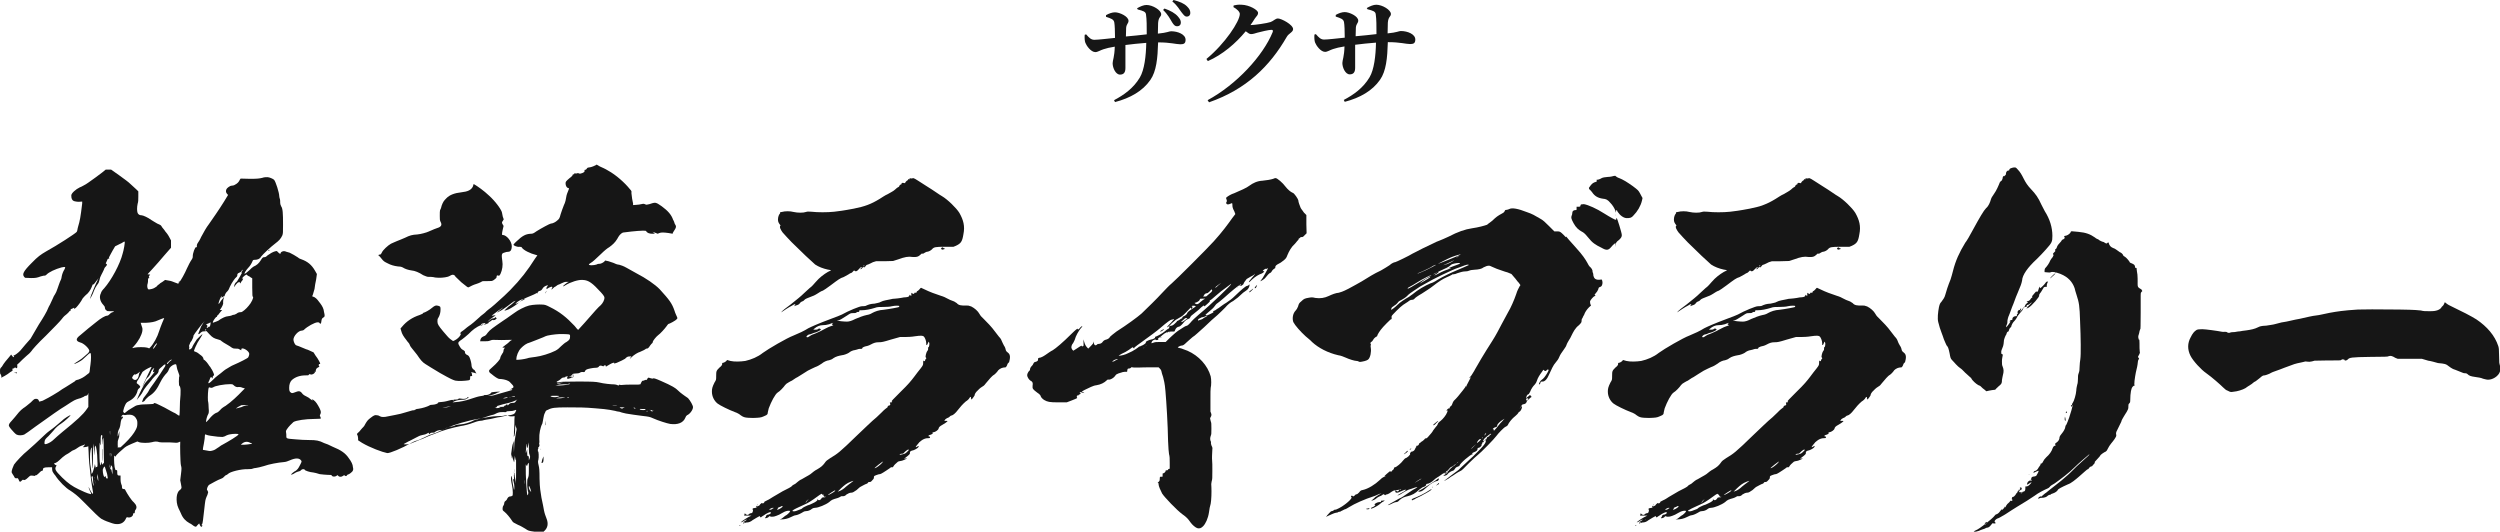
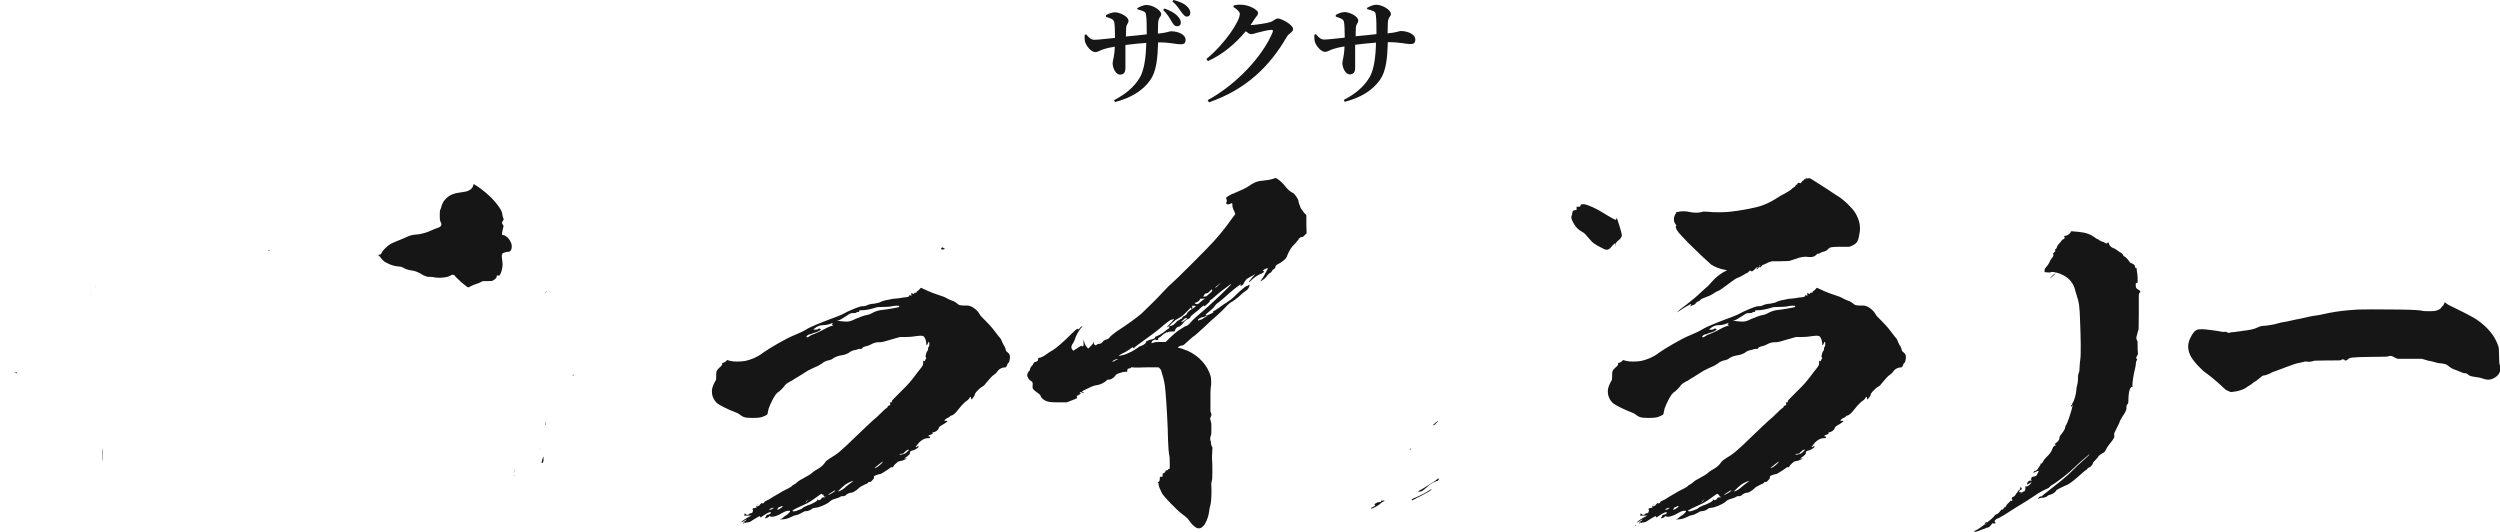
<svg xmlns="http://www.w3.org/2000/svg" version="1.1" id="レイヤー_1" x="0" y="0" viewBox="0 0 1055.6 224.5" xml:space="preserve">
  <style type="text/css">.st0{fill:#161616}</style>
  <g>
    <path class="st0" d="M37.9 124.8c.3-.3.7-.4.7-.7 0-.1-.1.3-.7.7zM6.7 157.6c0 .1.1.1.3 0 .1-.1.1-.1.1-.3 0-.1-.8-.3-1-.1-.1.1 0 .1.1.1.4-.2.5 0 .5.3z" />
-     <path class="st0" d="M147.3 193.5c-1.4-2.1-3.2-3.4-6.9-4.9-1.3-.7-2.8-1.3-3.5-1.5-2.2-1.1-3.4-1.3-6.3-1.3-1.4 0-4.1-.1-5.9-.3-3.8-.3-3.8-.3-3.8-1.4 0-.4 0-1.1-.1-1.4-.1-.7-.1-.7.3-1.4.7-1.1 2.1-2.5 2.8-3.1 1.1-.7 5.2-1.3 8.7-1.3l2.8-.1v-.4c0-.3-.1-.4-.3-.7-.1 0-.1-.1.1-.7.4-.7.4-1.3-.3-2.7-.8-1.5-1.5-2.7-2.5-3.4l-.8-.4.3.4c.1.3 0 .3-.7-.3-.4-.4-1.3-1-2-1.3-.7-.3-1.4-.8-1.7-1.3-.8-1-1.4-1-3.1-.3-1 .4-1.3.3-1.5.1-.7-.3-.8-1-.8-2.1 0-1.4.4-2.5 1.1-3.2 1.4-1.3 3.5-2 5.7-2 1.3 0 1.4 0 1.5-.3.3-.3.4-.3.7-.1.3.1.3.1 1-.1.8-.4 1-.8.8-1.1 0-.1-.1-.3.1 0 .3.3.3.3.3-.1 0-.8.3-1.4 1.1-1.7.4-.3.7-.4.4-.4-.3-.1-.3-1 0-1 .1 0 .4 0 .4-.1.1-.1-.8-2-2-3.5l-.8-1.3-2.4-1.1c-.7-.1-3.1-1.3-3.8-1.5-.8-.3-1.4-.4-1.5-.7-.3-.3-.8-1.4-.8-2.1 0-1.5 2.1-3.8 3.5-3.8.3 0 .7-.1 1-.4 1.3-1.3 4.5-3.1 5.7-3.1.4 0 .7 0 .8.3.1.1.3.3.4.3.1 0 .3-.1.4-1.1.1-1 .4-1.3.8-1.5.7-.4.7-.8.3-2.4-.1-1.3-.7-2.4-1.5-3.5-1-1.3-1.5-2.1-2.5-2.7l-1-.4.3-.7c.1-.3.4-1.4.7-2.4.1-1 .4-2.8.7-4.1l.3-2.2-.8-1.4c-1.4-2.5-3.2-3.9-5.7-4.8-.4-.1-1.1-.4-1.5-.8-1-.7-2.5-1.5-3.5-2-.4-.1-1.1-.3-1.4-.4-.8-.4-1.5-.3-2.1.1-.1.1-.4.4-.4.7 0 .3-.3 0-.8-.4l-.7-.7-.7.1c-1.1.3-2.2 1-3.2 1.7-.7.7-1 .8-1.5.8-.4 0-.7.1-1.4 1.3-.8 1.3-1.7 2.1-3.1 2.7-.4.3-1.1.8-1.5 1.3-.8.8-2 1.7-2.2 1.7-.3 0 .4-1.3 1.4-2.4.8-.8 1.4-1.7 2-3.1.1-.3.3-.4 1-.4 1 0 2.1-.4 2.5-1.3.8-1.1 4.3-4.3 5.9-5.5 1.7-1.3 2.4-2 3.1-3.5.3-.8.3-1.3.3-4.5 0-4.8-.1-6.9-.8-7.8-.3-.7-.4-1-.4-1.5 0-.4 0-1.3-.1-1.5-.1-.3-.3-.8-.3-1.3 0-1.4-1.5-6.2-2.2-6.9-.4-.4-2-1.1-2.8-1.1-.7 0-1.3 0-2.2.3-1.3.3-2.1.4-5.2.4l-3.9-.1-.3.4c-.4 1-1.1 1.7-2.1 2.2-.4.3-1.1.4-1.4.4-.7 0-2 1-2.2 1.5-.3.7-.3 1.3.3 2l.4.4-1.7 2.8c-2.1 3.4-4.9 7.4-6.3 9.4-1.3 1.7-2.2 3.4-3.4 5.6-.4 1-1.1 2.1-1.4 2.5-.3.4-.4 1-.4 1.1.1.4 0 .8-.3.7-.4-.3-1.5 2.7-1.4 3.8 0 .3 0 .7-.4 1.3-.7 1-1.4 2.4-2.1 3.9-.7 1.7-2.8 5.6-3.1 5.5-.3-.1-.4.1-.4.3s.1.1.3 0 .1-.3.1-.1-.7.8-.7.7c0-.1 0-.1-.1-.1s-.7-.3-1.1-.4c-.4-.1-1.5-.7-2.5-.8l-1.7-.3-1.1.8c-.7.4-1.3.8-1.4 1-.1.1-.7.4-1.1 1-.7.4-1.1.8-2 1-1.4.3-1.4.3-1.7-.1-.3-.7-.3-1.5 0-2.4.1-.3.1-1 .1-1.3 0-.7 0-.7.3-.7s.4-.3.1-.4c-.1 0-.1-.3.1-.7.3-.3.4-.3.4-.4 0-.1-.1-.1-.4-.1l-.7-.1 2.2-2.4c1.3-1.4 3.4-3.8 4.9-5.6l2.8-3.2v-3.1l-.8-1.5c-.4-.8-1.3-2-1.7-2.4-.1-.3-1-1.3-1.3-1.7-.4-.8-.4-.8-2-1.5-.8-.4-2.1-1.3-2.5-1.5-1.3-1-3.5-2-4.1-2-.8 0-1.4-.3-1.7-1-.3-.8-.3-2.4 0-3.8.3-1 .3-1.5.3-3.2v-2.1l-.8-.8c-.4-.4-1.5-1.4-2.4-2.2-1-1-2.7-2.2-4.9-3.8l-3.4-2.4h-1.3c-.7 0-1.1 0-1.1.1-.1.3-8.1 6.2-8.8 6.4-.3.1-1.1.7-2 1-1.7.8-3.6 2.5-3.6 3.4 0 1.4.3 2 1.1 2.4.4.1 1.1.3 2.1.3l1.4-.1v.8c-.7 5.9-1 7.4-1.7 9.7-.1.4-.3 1.1-.3 1.3 0 .1-.1.7-.3 1-.7.8-8.1 5.6-13 8.3-2.2 1.3-3.4 2.1-6 4.8-3.6 3.6-4.1 4.8-3.2 5.9l.4.4 2.5.1c2 0 2.5-.1 4.1-.7 1-.3 1.7-.4 1.7-.3 0 .1.3-.1.7-.4 1-1.1 3.8-2.4 6.4-3.1 1.7-.3 1.7-.3 1.3.7-.7 1.1-1.1 2.2-1.3 3.4 0 .4-.3 1.3-.7 2-.3.7-.7 2-1 2.8-.3 1-.8 2.1-1.1 2.5-.3.4-.7 1.1-.8 1.5-.1.3-.7 1.5-1.3 2.8-.7 1.1-1.1 2.4-1.3 2.7-.1.3-1.5 2.8-3.4 5.7-1.7 2.8-3.2 5.6-3.5 6s-1.3 1.5-2.2 2.5c-.8 1-2 2.4-2.1 2.5-.7.8-2.4 2.1-2.8 2.1-.3 0-.1.1 0 .3.3.1.1.4-.1.4-.1 0-.4-.3-.7-.7l-.3-.4-.8 1c-1.1 1.3-2.2 2.5-3.1 4.1-.8.8-.8.9-.8 1.9 0 .8 0 1.1.3 1.4.1.1.3.7.3 1l-.1.4 1.5-.8c.8-.4 1.7-1.1 2.1-1.4.3-.3.8-.4 1-.7.3-.1.3-.3.1-.7 0-.3.1-.3.3-.3s.4-.1.7-.3l.1-.3.3.3c.4.4.8.1.7-.7 0-.3-.1-.7 0-.7s1.1-1 2.2-2.1 2.5-2.2 2.8-2.5c.3-.3.8-.8 1-1.1.1-.3 2.8-3.4 6-6.4 3.2-3.2 6.2-6.3 6.7-7 1-1.3 1.3-1.5 2.2-2.2.3-.3.8-.7 1-1 .1-.3.3-.4.4-.3.1.1.1.1.1 0s.1-.1.1-.3v-.3c0-.1.3-.3.7-.4l.8-.4v.3c0 .3.1.3.8-.3.8-.8 2.1-2.5 2.8-3.9.3-.4 1-1.1 1.3-1.4 1-.7 2-2.1 2.5-3.4.3-.7.4-1.3.7-1.1.1 0 .3-.1.7-.7.3-.4.8-1.1 1.1-1.4l.4-.7-.4 1c-.7 1.3-3.2 7.3-3.2 7.8 0 .3 1.3-2.1 1.7-3.4.3-.8.8-1.7 1.3-2.4.7-.8.8-1.3 1-2.1.1-.7.4-1.5.8-2.2.3-.7.8-1.4 1-2 .1-.4.4-1.1.8-1.4.7-.7.7-1.1.1-1.3-.1 0 0-.3.4-1.1.3-.7.4-1.1.7-1 .3.1.1 0 .3-.1.1-.1 0-.3-.1-.3s0-.1.3-.7c.1-.3.8-1.4 1.3-2.4l1-1.7 2-1c1.1-.4 1.7-1.1 2-1 .3.1-.4 3.8-.8 5-1.1 4.5-4.8 11.3-7.8 14.7-.7.7-1.3 1.5-1.4 2.1-.8 1.5-.4 3.4 1 4.9.4.4.7.8.7 1.3 0 .3.3 1 .7 1.1.3.3.4.3 1.7.3.8 0 1.4 0 1.4.1s-.3.3-.8.4c-.4.1-1 .7-1.3 1s-.7.4-.8.4c-.8 0-2.7 1.1-4.6 2.7-2 1.5-4.8 3.9-6.7 5.5-2 1.5-2 2.5 0 3.1 1.4.3 3.6 2.4 3.8 3.4 0 .3 0 .4-.4 1-.3.3-1.1 1-1.7 1.5-.6.6-1.7 1.4-2.2 1.7-1.1.7-2.2 1.4-2.1 1.5.1.1 2.8-1.1 3.8-2.1 2.2-2 2.8-2.7 3.1-2.5.3.1.3 2.8 0 4.8-.1.8-.3 2-.3 2.5-.1 1-.1 1-1.1 1.7-1.3 1.1-2.4 1.7-3.8 2.2-.7.1-1.3.4-1.4.7-.7.4-2.4 1.5-3.8 2.4-.8.4-2.1 1.3-3.1 2-3.5 2.2-5.5 3.2-6.7 3.8-1.3.4-1.5.4-1.5.3s-.1-.4-.3-.7c-.3-.3-.4-.4-1-.4-.7 0-.8.1-2.2 1.5-1 .8-2.5 2.1-3.1 2.4-1.4 1-2.5 2.4-3.6 3.8-.3.4-1 1.1-1.3 1.5-.3.3-1 1.1-1.1 1.4-.3.7-.3.8.7 2.1 1 1.1 1.7 2 2.4 2.4.8.4 2.2.4 3.2 0 .3-.1 2.5-1.7 4.8-3.4 6.9-4.9 10.2-7.3 12.6-8.7 4.1-2.7 3.9-2.5 5.7-3.1.8-.1 1.7-.7 2.1-.8.3-.3.7-.4.8-.4.1 0 .4 0 .8-.4l.3-.8v5.9l-.7 1c-1.5 2.2-4.1 4.6-10.4 9.7-1.3 1-2.7 2.4-3.2 2.8-1.1 1.1-2.1 1.7-3.2 2.1-1 .3-1.1.1-1-.8.1-1 .4-1.3 1.7-2.5.7-.7 1.5-1.7 2-2.2 1-1.3 2-2.2 3.4-3.1 1.1-.7 4.3-3.5 3.8-3.5-.3 0-2.8 1.5-3.6 2.4-1 .8-2.7 2.4-4.1 3.4-.4.3-2 1.4-3.1 2.5-2.5 2.4-6.3 5.9-7.3 6.7-1.7 1.3-5 4.8-5.7 5.9-.4.8-1 2.4-1 3.1 0 .1.1.4.3.7s.4.7.7 1.1c.3.8.7 1 1.3.8.3 0 .4 0 .7.7.3 1 .7 1 1.3.3.3-.3.4-.4.7-.3.3.3 1 0 2-1 .8-.8 1-.8 1.4-.8.3 0 1 .1 1.1.1.3.1.4.1.4-.1 0-.1.3-.1.4-.1s.4-.1 1.1-.8c.7-.7 1.1-1.1 1.4-1.1.4-.1.4-.1.4-.4 0-.8.4-1.1 2.4-1.1H22v.7c0 .4.1 1 .3 1.3.1.1.4.8 1 1.4 1.5 2.4 4.6 5.5 6.3 6.4 1.5 1 3.1 2.1 5.7 4.8 4.5 4.6 6.4 6.4 7.4 7.1.4.3 2.1 1.1 3.4 1.5 2.1.8 2.7.8 3.5.8 1.5 0 2.8-.7 3.5-2.2.3-.7.4-.7.7-.7 1 .4 2.4-.3 2.4-1.3 0-.3.1-.4.4-.4s.3 0 .3-.4c0-.3.1-.8.3-1 .8-1 .4-2.1-.7-3.2-1-.8-2.7-3.5-3.4-4.8-.3-.7-.4-.8-.8-.8-.7 0-.8-.3-.8-1 0-.3-.1-.8-.3-1.1-.1-.3-.3-1-.3-2.1v-1.5h-.4c-.8 0-1-.1-1-1.3 0-1 0-1-.4-1s-.4 0-.7-1.3c-.3-2-.3-4.8-.1-4.8.1 0 .1.1.3.3.3.1.3.1.3-.1s.7-1 2.8-2.8c1.4-1.3 1.7-1.4 3.9-2.4l2.4-1 .7.3c1.1.4 4.1.4 5.5 0 1-.3 2.1-.4 3.1 0 .3.1 1.3.1 2.7.1 1.3 0 2.8 0 3.5.1 1.3.1 1.4.1 2.5-.4.1-.1.1.1.1.3-.1.7 0 8.5.3 9.7.3 1 .3 1.4 0 3.8l-.3 2.5.3 1.5c.3 1.4.3 1.7.1 2-.1.3-.7.7-.8.8-.4.3-1 1.4-1.1 2.8-.1 1.4 0 3.1.8 4.8.3.7.8 1.5 1 2.1.8 2 2 3.2 3.6 4.1.7.3 1.3.8 1.7 1.1.4.3.8.4 1 .4s.3-.3.7-.7l.7-.7.3.7c.3.7.7 1 1 .4.1-.1.1-.3-.1-.3l-.3-.1.3-.3c.1-.1.3-.7.4-1.7.1-.8.3-2.4.4-3.4.1-1 .3-2.5.4-3.5.1-1 .3-2 .4-2.2.1-.3.4-1.1.7-1.7l.3-1.1-.3-.7c-.3-.4-.3-.4-.1-1.1.1-.3.4-1 .8-1.3.7-.4 3.9-2.2 4.9-2.5.3-.1 1-.4 1.3-.8.3-.3.8-.8 1-.8s.4-.3.7-.4c.7-1 5.7-2.2 8.4-2.1 1.1 0 1.5-.1 1.7-.1.3-.1 1.1-.4 1.7-.4.7-.1 2.1-.4 3.4-.8 2.2-.8 6-1.5 8.5-1.7 1-.1 1.4-.3 2.4-.7 2.5-1.1 4.1-1.1 4.9.1.3.3.1.7-.7 2.2-.7 1.4-1 1.5-1.5 2-.7.3-2.1 1.4-2.1 1.7 0 .1.4 0 1-.3.4-.3 1.3-.8 2-1 .7-.1 1.1-.4 1.3-.7.4-.4 1.4-.4 1.5 0 .1.3 2.1 1 3.6 1.1.4 0 1.7.4 2.7.7 1.1.1 2.4.3 3.4.3 1.4 0 1.5 0 1.7.3.1.4 1.1.7 2 .1l.4-.3.4.4c.3.3.7.3 1 .3s.8-.3 1-.4c.3-.3.4-.3.7-.1.3.3.7.3.8 0 .1-.1.3-.4.4-.4.7-.1 1.7-1 2.1-1.5.3-.7.3-.8.1-1.7 0-1-.7-2.4-1.7-3.7zM38.1 207c-.3-.8-.7-1.4-.7-1.3 0 .3.7 2 1 2.5l.1.4h-.4c-1.3-.3-3.5-1.3-4.9-2-2.7-1.3-4.3-2.4-7-5-3.1-3.1-3.2-3.6-2.4-4.9.1-.3.1-.3-.1-.3-.3 0-.8-.4-.8-.7 0-.3.3-.1.7-.3.3-.1 1.1-.7 1.7-1.3.7-.7 1.5-1.4 2.4-2 .8-.4 1.7-1 2.1-1.3.3-.3 1-.7 1.4-.8.4-.1 1.3-.7 1.7-1 .4-.3 1.1-.7 1.5-.8.4-.1 1-.3 1.1-.4.3-.3.3-.3.3-.1s-.1.3-.4.7c-.3.3-.4.3-.3.4.1.1 1.7-.1 2-.3.3-.4.1 0 .3 2.1.1 3.4.4 6.7.8 9.8.3 3.1 1 7 1.1 7.6 0 1.1-.5.2-1.2-1zm1-3.1c-.4-2-.7-2.8-.1-2.8.3 0 .1.1.3 1.7 0 1 .3 2 .3 2.2-.1.3-.3-.3-.5-1.1zm.8-2.2c0-.3.1-.3.1-.1v.4c0 .1-.1-.1-.1-.3zm.4 2.5c-.1-.4-.3-1.1-.3-1.4 0-.4 0-.4.1.3.1.4.3 1.3.3 1.5.1.3.1 0-.1-.4zm.3-7c-.1 0-.1.1-.1.4 0 .4 0 .4-.1-.3-.1-.4-.3-1-.3-1.3 0-.3 0 0-.3 1.3s-.7 2.2-.8 2.4l-.3.4-.1-.4c0-.3-.1-1.4-.3-2.5-.3-1.7-.3-2.5-.3-4.3 0-2 .4-4.1.7-3.9.1.1 0 2 .1 4.1.1 5 .4 6.2.4 2.4 0-1.4.1-3.9.1-5.5v-2.7l.3 1.7c.1 1 .3 2.2.3 2.7.1.8.1.7.1-1.1 0-1.1 0-2 .1-2s.1-.1.1-.3c0-.1 0-.1.1-.1.3 0 .8 3.2.8 5.9.2 2.9.1 3.2-.5 3.1zm.8 5.7c-.3-.8-.4-1.4-.3-2.2 0-.7.1-.7.3.7.1.8.1 1.4.1 1.7.2.2.2.2-.1-.2zm1.2-7.1v.7l-.3-.3c-.1-.3-.3-1.3-.3-5 0-2.7.1-4.5.1-4.3.1.1.1.7.3 1 .1.4.1.1.1-1.5 0-2.1.1-2.7.4-2.7.1 0 .3.1.3.3 0 .1 0 .4-.1.8s-.1 2.1 0 2.7c.1.3.1.1.1-.7 0-.7.1-1.4.3-1.7.1-.7.3 0 .3 4.8l.1 5.5-.8.8-.1-.3c-.2-1.1-.3-1-.4-.1zm2.3 6.1c-.1-.1-.3-.4-.3-.7s0-.3-.3 0-.3.3-.4 0c-.3-.4-.7-2.7-.4-3.2.1-.3.4-1 .7-1 .1 0 .1.3.3.8.1.3.4 1.4.7 2.2.1.8.3 1.5.3 1.7-.1.5-.3.5-.6.2zm2-10.5c.1.1.1.7.1 1v.4l-.1-.4c0-.3-.1-.7-.1-.8 0-.3 0-.4.1-.2zm-.4-9.3v1.3c0 .3-.1 0-.1-.7-.1-.6.1-.9.1-.6zm0 9.3v1.3c0 .3-.1 0-.1-.7-.1-.6.1-.8.1-.6zm1.2 9.4l-.3-.8c-.1-.4-.3-1.1-.3-1.3 0-.3 0-.4-.1-.4-.3.1-.8-1.1-.7-1.7v-.7l.1.7c0 .3.1.8.3 1 .1.3.1.1.1-.4v-.8l.4.4c.3.4.3.7.3 2.4v1.7h.2zm24-48.6c.8-.4.7-.7.7-.3 0 .1-.1.4-.3.4-.1 0-.4.3-.8.7-.3.3-.4.7-.7.7-.5-.1.4-.9 1.1-1.5zm-15.1-6.1c2-2.2 3.2-4.6 3.5-6.3.1-1.1.1-1.1-.3-2.2l-.4-1.3h2.2c2.2-.1 3.8-.4 5-1 .7-.3 2.4-1 2.7-1 .1 0-.3.8-.8 2-.4 1.1-1.1 2.7-1.3 3.5-.7 2.4-2.4 5.5-3.8 6.9l-.4.4-.8-.3c-1-.3-4.3-.3-5.5 0-.4.1-.8.3-.8.1 0-.1.4-.4.7-.8zm9.2-.2c-.8 1.3-1.5 2-1 .8.4-.8 1.4-2 1.4-1.7.2.1-.1.4-.4.9zM56 159c.1-.3.4-.7.7-.8.3-.3.1-.3.3-.1.1.1.3.1 1.1-.4 1-.8 1.3-1 .8-.3-.1.1-.3.8-.3 1.1-.3 1.7-1.4 2.5-2.5 1.5-.4-.5-.4-.5-.1-1zm1.3 22.5c-.7 1.4-2.2 3.4-4.6 5.7-1.4 1.4-2.1 2-2.2 1.7-.1-.1-.3-.1-.7.1l-.1.1c.1-.1 0-.8 0-1.5 0-1.1 0-1.4.3-2.2.3-.7.4-1.1.4-2.1V182l-.3 1.1c-.3 1.4-.4 1.5-.4.4 0-.7.1-1.3.4-2 .3-.4.7-1.5.8-2.7.1-1 .4-2 .7-2.1.3-.1.3-.4.3-.7 0-.1 0-.3-.3 0s-.3.3-.3 0c0-.7.7-1 1.1-.8.3.1.4.1.8 0s1-.1 1.4-.1c1.1 0 2 .3 2.7 1.3.4.7.7 1 .7 2.2 0 1.5-.2 1.9-.7 2.9zm18.7-12c-.1 3.2-.1 5.9-.3 6-.1.1-.8-.4-1.7-1-1-.4-2.8-1.5-4.5-2.4-1.5-.8-3.1-1.5-3.5-1.7-.8-.3-1-.3-1.1 0-.1.3-.4.1-2.5.3-1.3 0-3.1.1-3.8.3-1.1.1-1.5.4-3.1 1.4-.8.4-2 1.3-2.2 1.5-.8.7-.8.7-1.3-.1 0-.1 0-.4.4-1.7.7-1.7.8-2.1 2-2.7 2-1 3.1-2.4 3.6-4.1.1-.7.4-1.1.8-1.4.3-.3.4-.4.4-.7 0-.1-.3-.4-.7-.8-.3-.3-.7-.4-.8-.7 0-.1.1-.8.7-1.5.8-1.3 1.1-2 1.4-2.5.1-.3.4-.8.8-1 .8-.7 3.5-2.1 3.4-1.7 0 .1-1 2-2 4.1-2 4.1-2.4 5.6-1 2.5.4-1 1-2 1.1-2 .3-.1 1.3-1.3 1.5-2.1s.8-1.7 1.3-2c.3-.1.3-.1 0 .4-.1.3-.3.8-.3 1 .1.3.3.3.7 0 .4-.4-1.4 2.1-3.1 3.8-.7.7-1.4 1.7-1.7 2.4-.8 1.3-2.5 5-2.7 5.7-.1.3-.1.3.1-.1.8-1 2-2.4 2.5-3.5.3-.7 1-1.5 1.5-2.2.3-.4 1.4-1.7 2-2.4.4-.7 1.3-1.5 1.7-2 1-.8 1.4-1.4 1.4-2.2 0-.3.3-.7 1.3-1.5 1.1-1.1 1.4-1.1 1.5-1 .1.1.1.3-.1.8-.8 1.4-3.2 4.9-4.6 6.9-.8 1.1-2 2.7-2.4 3.6-.4.8-1.3 1.7-1.5 2.1-.7.8-.8 1.1-1.1 2-.1.4-.3.7 0 .4.7-.1 1-.4 1.4-1.1.3-.3 1.4-1.4 1.7-1.5 2-1.3 3.1-2.8 4.6-5.9.7-1.4 1.7-2.8 2.7-3.8.3-.3.7-1 .8-1.4.3-1 1.3-1.7 2.2-2.1.4-.1.7-.1.8-.1.1 0 .3.8.4 1.5.1.8.7 2 .8 2.5.3.8.3 1 .1 1.5-.1 1-.1 2.5 0 3.4.8.7.8 2.4.4 6.8zm17.1-43.7c.4-1 .7-1.1.4-.4v.3l.7-.4c1-.7 1-.7.4 0-.1.3-.8 1.1-1.3 1.7-.4.7-.8 1.3-1 1.3s.4-1.8.8-2.5zm-6 11.2c.1-.1.4-.3.8-.4.3-.1.7-.3.8-.4.3-.4.3.4 0 1.4-.1.4-.3.7-.3.4s0-.3-.4.1c-.3.3-.4.4-.7.3 0-.1 0-.3.1-.4.3-.3.3-.3 0-.7-.2-.2-.6-.2-.3-.3zm-.4 2.2c.1-.1.1-.3.3-.1s0 .1-.1.3c-.1.1-.1.3-.3.1-.2-.1-.1-.1.1-.3zm-2.3 10.5c-.4-.4-1.3-1-1.7-1.1-.4-.1-.8-.3-.8-.4.1-.7 1.1-2.7 1.5-3.5.8-1.3 2.2-3.5 2.1-3.6-.1-.1-1.5 1.3-2.4 2.2-.7 1-2 3.1-2 3.5 0 .1-.1.1-.4.4-.3.3-.4.4-.8.3-.1 0-.1-.1 0-.7.1-.3.1-.4 0-.4s-.1-.3 0-.7c.1-.3.3-.4.3-.7 0-.1.3-.7.7-1.1.4-.8.8-1.5.8-2.2 0-.3 4.3-5.9 4.5-5.9s-.1.1-.3.4c-.1.3-.7 1.1-1 1.7-.3.7-.8 2-1.1 2.8l-.1.4.4-.1c.3-.1.7-.7 1-.8.4-.3.7-.3 1.3-.3l.8-.1 1.3 1.4c1.3 1.4 2 1.7 3.5 2.1.4.1 1.4.4 1.5.7.4.3 1.4 1 2.2 1.4s2.1 1.3 2.2 1.4c.7.4 1 .4 1.7.4s1.1 0 1.5.3l.8.4v-.4c0-1 2.5.1 3.2 1.4.3.4.1 1.3-.3 2-.1.3-3.4 2-6.2 3.2-.8.3-2 1.1-2.7 1.5-.8.4-2 1.4-2.7 2-.7.6-2.1 1.5-3.2 2.7-1.7 1.7-2.1 1.7-2 1.3 0-.3.3-.8.4-1 .1-.3.3-.7.3-.8 0-.4.4-.7.8-.4.3.6.3.6.3.1s.1-.7.3-.8c.1-.1.3-.3.3-.4 0-.4-.8-2.2-1.3-2.8-.1-.3-.4-.7-.7-1-.7-1.1-1.5-2.2-2.5-2.8.1-.9-.9-1.6-1.5-2zm3.7 22.6c0-1-.1-2.4-.3-3.1-.1-1.5 0-5 .4-5.6.1-.1.3 0 .7.1.3.1.4.1 1-.1.8-.7 4.8-1.4 7.3-1.4.7 0 1 0 1.4.4.7.7 1.4 1 2.2.8.3 0 1 0 1.5.3l1.1.3-1.1 1.1c-2 2.1-4.5 4.5-7.1 6.3-.8.4-2 1.3-2.2 1.7-.4.4-1.1 1.1-1.4 1.1-1 .3-2.2 1.3-3.6 3.1-.8.8-1 1.1-1 .8 0-.7.4-2.4 1-3.4.1-.2.3-.8.1-2.4zm11.6.1c.3-.3 1.5-1 2.2-1.3.7-.1 2.2-.1 2.8 0 .3.1.1.1-.1.1-.7 0-1.5.1-2.7.7-.4.1-1.1.3-1.5.4-.7.2-.9.2-.7.1zm-5.8 15.4c-.7.3-1.4 1-2 1.3-.4.3-1.4 1-2 1.1-1 .3-1.3.3-2.2.1-.7-.1-1.5-.3-1.7-.3s-.3 0-.3-.1c-.1-.1.1-1.3.4-2.7.3-1.4.4-2.8.4-3.2.1-.7.1-.7.7-.4.1.1 1.1.3 1.7.4.8.1 2.1.3 3.1.4l2 .1 1-.3c.4-.3 1.4-.7 2.1-.8 1.3-.3 3.8-.3 3.6 0 0 .5-4.4 3.1-6.8 4.4zm8.2 0l-.4-.1.4-.3c1.1-1 2.4-1.1 3.6-.4.3.1.7.1.7.3 0 .2-3.5.6-4.3.5zm2.9-58.7c-1 1.3-2.7 2.7-3.2 2.7-.7 0-1.3.1-2 .7-.3.1-.7.4-1 .4-.3 0-.7.1-1 .3-.3.1-1 .3-1.4.3-1.3.1-2.5.8-3.5 1.4-.3.3-1 .7-1.4.8-.3.1-.8.3-1.1.4-.7.4-.8 0 .1-1.3.7-1 1-1.1 1-1s.1.1.1-.1c0-.3.1-.4.4-.7.1-.1.3-.1.3-.3 0-.1.4-.4.8-1l.7-.8h-1l.3-.4c.7-1 1.3-2.2 1.1-2.8 0-.4 0-1 .4-2.2.4-1.3.8-2 1.4-2.5.4-.4.8-1.1 1.1-2 .7-1.5 2.1-3.6 2.8-4.1.1-.1.3-.3.3-.7s0-.7.7-1c.3-.1 1-.4 1.1-.8.1-.3.3-.7.4-.4.1.1-.1.3-.3.7-.3.4-.3.4 0 .4.1 0 .1.1-.8 1.7-.7 1-1.1 2-1.4 2.2-.7.4-1.1 1.5-1 2.1.1.3 0 .1.3-.4 0-.1.8-1 1.1-1.3l.8-.4.3.7.3-.4c.1-.3.4-.7.7-1l.3-.7h-.3l-.3.1.3-.4c.1-.3.7-.7 1-1l.7-.4.4.4c.3.3 1 .4 1.3.8l.7.4v3.9c0 3.5.1 3.9.3 3.9.4.3-.7 2.6-1.8 3.8z" />
    <path class="st0" d="M43.4 192.3c0-1.4.1-2.5 0-2.7s-.1.4-.1 1.1c-.1 1.3 0 3.8.1 3.9.1.2 0-.4 0-2.3zM40.3 121c0-.1.1-.1 0-.1s-.1 0-.1.1c-.1.1-.1.1 0 .1s.1.1.1-.1zm73.2-15.1c.1-.1.3-.1.3-.3 0-.3-.3 0-.4.1-.4.3-.1.3.1.2zM160 108c.1 0 .7.7 1 1.1 1 1.3 1.3 1.4 2.7 2.1 1.3.7 2.7 1.1 4.3 1.3.7 0 1.4.1 2 .4 1.1.7 2.4 1.1 3.8 1.3 1.3.1 3.1.8 4.9 2 1.1.4 1.5.7 2.2.7s1.5 0 2 .1c.8.3 3.4.4 5 .1.8-.1 1.5-.3 2.2-.7.4-.3 1-.4 1.1-.4.3 0 1 .3 1.1.8.1.1 1.3 1.3 2.5 2.4 2.7 2.2 2.7 2.2 3.1 2.1.7-.4 2.1-1.1 3.2-1.4 1.3-.4 2.4-1 2.5-1.1.1-.1.7-.1 2.1-.1 2 0 2 0 2.7-.4 1-.7 1.4-1.1 1.3-1.5-.1-.4.3-.7.8-.4.3.1.4 0 .8-.7.8-1.7 1.1-3.8.8-5.5-.3-2.2-.3-2.5 0-3.1.3-.3.7-.4 1.7-.7.8-.1 1.4-.1 1.5-.3.4-.1.8-1 .8-2.1 0-2.1-2.2-4.8-3.9-4.8h-.2v-.8c0-.4.3-1.4.4-2 .3-1 .3-1 0-1.4-.4-.7-.7-1.1-.1-1.7l.4-.7-.4-1.1c-.1-.7-.3-1.3-.3-1.5 0-1.1-2.7-4.9-5.5-7.4-2.2-2.1-4.8-3.9-6-4.6-.3-.1-.3-.3-.4-.3s-.3.4-.4 1c-.7 1.5-2.1 2.2-4.9 2.5-2.8.3-5 1.1-6.3 2.5-1.1 1.1-1.4 1.5-2 3.1-.1.7-.4 1.4-.7 2-.1.4-.1 1.1-.1 2.4 0 1.4 0 1.7.3 2.4.8 1.4.3 2.2-1.4 2.7-.4.1-2.1.8-2.5 1-2.2 1-4.1 1.5-5.9 1.7-2.1.1-3.2.4-5.2 1.4-1 .4-2.5 1.1-3.4 1.4-.8.3-2.2 1-2.5 1.1-1.3.7-3.4 2.7-3.8 3.6-.1.3-.4.8-.7 1-.9-.1-1 .4-.6.5zm57.1 93c.1-.1.1-.1 0-.3-.1-.1-.1-.1-.1.1 0 .3 0 .3.1.2zm0-1.9c.1-1 .1-1.3 0-.8 0 .1-.1.7-.1 1.1 0 .4 0 .6.1-.3zm11.1-9.5c0 .1.1.1.3.3-.2-.3-.3-.6-.3-.3zm13.7-30.9c.1 0 .1-.1.3-.3.3-.3.1-.3-.3 0-.1 0-.1.3 0 .3zm-13.1 36.8c.4 0 .7-.4.7-1.5v-1.3l-.3.7c-.1.3-.4 1-.4 1.4-.2.4-.2.7 0 .7zm1.8-72.2c.4-.7.3-.7-.1-.1-.3.3-.4.7-.3.7 0-.2.2-.4.4-.6zm-.4 56.2c.1-.1.3-.4.3-1.1v-.8l-.1.8c0 .4-.3 1-.3 1.1s-.1.2.1 0z" />
-     <path class="st0" d="M289.2 167.2c-.7-.4-1.4-1.1-2-1.5-2.1-2.1-3.5-2.8-8-4.8-2.5-1.1-3.2-1.3-3.5-1.1-.1.1-.3.1-1-.1-.7-.3-1-.3-1.1-.1-.1.1-.4.4-.4.7 0 .3 0 .3-.1.1-.1-.1-.4-.1-.8.1-.3.1-.7.3-.8.3-.3-.1-.4 0-.8.8-.3.8-.4.8-.7.7s-.1-.1-.1 0c.1.1-.3.1-2.8.1-2.2 0-3.2 0-3.9.1-1 .1-1.1.1-1.4 0-.3-.1-.4-.1-.4 0-.1.3-.3.4-.7.1-.3-.1-.8-.3-1.3-.3-1.3 0-4.5-.3-6.4-.8-1.5-.3-2.5-.4-9.1-.4-5.9 0-7.3.1-7.6.3-.4.1-1.1.1-1.3-.1 0-.1.1-.1.3-.3.1-.1.8-.3 1.3-.8.7-.7 1-.8 1.4-.8.3 0 .7-.1.8-.3.1-.1.1-.3.3-.1.1 0 .1.1.1 0s.1-.1.3-.1c.3 0 .4 0 .1.3-.1.3-.3.4-.1.4s.1.1 0 .3c-.1.1-.1.1.1.1.4 0 2.4-.7 2.5-.8.3-.3 0-.4-.3-.1-.4.3-.8.3-.4 0 .1-.1.1-.1-.7-.1-.7 0-.7 0-.3-.1.7-.1 1-.4 1.3-.8.1-.3.7-.4 1.4-.4s1.4-.1 1.7-.3c.4-.3 1-.4 1.4-.3.7 0 .7 0 .8-.4.1-.3.4-.4.7-.7.7-.3 2.8-.7 3.6-.7.8 0 1.4-.1 1.7-.7.3-.3.8-.3 1.5 0 .3.1.4.1.4 0 0-.3.4-.4.8-.3.1 0 .1.1.1.3 0 .3 0 .3.4 0 .7-.4 2.1-1.3 2.7-1.4.3-.1.7-.1.4 0-.1.3-.1.4 1.1 0 1.7-.7 2.8-1.3 3.5-1.7.8-.8 1.1-1 2-1h.7l-.3.4c-.7.8-.3.7.4-.1 1-1 2.7-2 3.5-2.2.8-.3 2.4-1.1 2.5-1.3 0-.1.3-.1.4-.1.4 0 .8-.3 1.4-1.3.3-.4.8-1 1-1.1.1-.1.1-.3.1-.4 0-.4 1.4-2.2 2.2-2.8 1-.7 2.8-2.7 3.6-3.8.3-.4.7-1 .8-1 .4 0 3.2-1.5 3.5-2 .4-.4.4-.4.1-1.1-.1-.3-.7-1.4-1-2.5-1.1-3.2-2.2-4.6-6.2-9-2-2.1-6-4.8-9.7-6.7-1.1-.7-3.2-1.7-4.3-2.4-1.4-.8-2.4-1.1-3.1-1.3-1-.1-1.7-.4-2.5-.8-.3-.1-1.3-.4-2.1-.7l-1.4-.3-.3.4c-.4.4-1.4 1-2.1 1-.3 0-.7 0-.8.1-.3.3-2.5.7-3.4.4-.4-.1-.4-.3.4-.8 1.3-.8 1.7-1.3 4.5-3.9 1.4-1.4 2.8-2.5 3.4-2.8 1.4-1 2.5-2 3.4-3.5.7-1.3 1.3-2.2 2.4-2.7.4-.1 6.4-.8 8.4-.8 1.1 0 1.3 0 1.5.3.4.7 1.4 1 2.5 1 .4 0 1 0 1-.1s-.1-.3-.4-.4c-.8-.4-.4-.4.7.1l1 .4.7-.3c.8-.3 1.7-.3 3.9 0l1.7.3.1-.4c.1-.1.4-.8.8-1.3.7-1.1.7-1.5 0-2.5-.1-.4-.4-1.3-.7-1.7-.7-2.1-2.2-3.8-4.8-5.7-.7-.4-1.5-1.1-2.1-1.3-.8-.3-1-.3-3.1.4-1.1.3-1.4.3-1.7.1-.7-.3-.8-.3-1.7-.1-.4.1-1.5.3-2.2.3l-1.3.1v-.7c0-.3-.3-1.1-.4-2-.1-1-.3-2.1-.3-2.4.1-.8.1-.8-.7-1.7-2-2.5-5.7-5.9-9.2-7.8-1.1-.7-2.5-1.3-3.4-1.7-.7-.4-1.3-.8-1.4-.8s-.3.3-.7.4c-.7.4-2 .8-2.5.8-.1 0-.7.1-.8.3s-.4.7-.8.7c-.3 0-.3 0-.3.3.1.4 0 .7-1 1.1-.8.3-1 .3-1.4.1s-.4-.1-.8 0c-.3.1-.4.1-.8 0-.3-.1-.3-.1-.3.1 0 .1 0 .3-.3.3s-.4 0-.4.3c0 .1-.4.7-1.3 1.3-1.5 1.3-1.7 1.5-1.7 2.2 0 1 .4 1.7 1 2 .3 0 .3 0 .4.1.1.1 0 .4-.3 1.1-.3.7-.7 1.7-.8 2.5-.1.8-.4 2.4-1 3.5-.4 1.1-1.1 2.8-1.4 3.9-.4 1.7-.7 2-1.3 2.5-.8.8-2.1 1.4-2.8 1.4-.4 0-4.1 2-6 3.2-1.4 1-1.7 1.1-2.5 1.1-2.1.1-3.5.8-6 3.2-1.1 1-1.3 1.4-1.3 1.5.1.3 1.7 1 2.5.8.7 0 1 .1 1 .3.7 1.1 3.4 2.5 6.2 3.2l.4.1-1 1.4c-3.1 4.9-6 8.7-10.5 13.3-1.5 1.5-3.6 3.5-4.8 4.5-1.1 1-2.4 2.2-3.2 2.8-.8.6-2 1.5-2.5 2.1-.6.6-2 1.5-2.4 2-1.5 1.4-3.6 3.2-4.6 3.8-.4.3-1.1.8-1.4 1.1-.3.3-1 .8-1.3 1s-.7.4-.8.8c-.3.4-.3.4 0 .3l.3-.1-.3.7c-.4.8-1.4 1.7-2.4 2.2l-.7.3-1-.7c-1.1-.8-1.5-1.5-3.2-3.4-2-2.4-2.4-3.1-2.4-4.1 0-.8 0-1.1.3-1.5.7-1.1 1-2.4 1-3.5 0-1.3 0-1.4-1-1.7s-1.5 0-2.5.8c-1.1 1-3.2 2.1-3.5 2.1-.1 0-.4.1-.4.3 0 .1-.4.3-1.4.7-3.1 1-5.6 2.7-7.4 4.9l-.7.8.3 1c.3 1.3 1 2.4 2.2 3.9.4.7 1.3 1.4 1.4 2 .1.4.7 1.3 1.1 1.7.4.4 1.3 1.7 2 2.5 1.4 2.1 2.2 3.1 3.5 3.9.7.4 3.4 2.2 6.2 3.8 4.8 2.7 5.2 2.8 6.4 3.2 1.5.3 4.1.1 5.5-.1.7-.1.8-.3.8-1 0-.8 0-.8.4-.8s.7 0 .4-.3c0-.1-.1-.4 0-.7.1-.1.1-.1 0-.1s-.3-.1-.3-.3c0-.3.1-.3.8-.1.4.1 1 .3 1.1.3l.3.1-.3-.4c-.1-.3-.4-.7-.4-.8 0-.1-.3-.4-.4-.4-.4-.1-1-1-1-1.7s-.3-2.2-.8-3.4c-.3-.7-.7-1-1-1.1-.7-.3-1-.7-1-1.3 0-.3-.1-.4-.7-.8-.7-.3-1-.7-1.5-1.5-.8-1.3-.8-1.7.1-2.4.7-.4 3.4-2.5 4.9-4.1 1.4-1.3 3.9-2.8 5-2.8.4 0 1 0 1.1-.1.1-.1.4-.3.7-.3s.3-.3.4-.4c.1-.3.8-.4 1.1-.8.4-.3.7-.4.7-.3 0 .1.1.1.7 0l.7-.1h-.5l.4-.3c.4-.3.4-.4.3-.4-.1 0-.3-.1-.3-.3 0-.1 0-.1-.3 0-.1.1-.3.4-.7.4-.3 0-.8.1-1.1.4-.3.1-.8.7-1.1.8l-.4.3.3-.3c.1-.1 1-1 1.7-1.4.8-.7 1.4-.8 1.4-1 0-.1-.8 0-1.4.1-.4.1-.4.1 2.4-2 2.4-1.7 3.1-2.1.8-.3-1.4 1.1-1.4 1.3 0 .4.7-.3 2.1-1.3 3.2-2.1s2.2-1.7 2.7-2l.8-.3-.8.7c-.3.3-1.1 1-1.7 1.4-.7.4-1.4 1.3-1.7 1.5-.8.7-.7.8 1.3 0 1.4-.7 3.4-2 4.6-3.1 1.1-1 2-1.5 4.5-2.5 1.1-.4 2.2-1 2.4-1.1.4-.3.4-.3.4 0 0 .1.1.1.3-.3.1-.4.4-.7 1-.8.4-.1.8-.4 1.1-1 .4-.7 1.4-1.3 2.1-1.3.3 0 .3 0-.1.4-.3.3-.4.7-.4.8s.1.1.1.3.1 0 .3-.1c.3-.3 1.7-1 2-.8.3.1 0 .3-.1.7-.1.3-.3.4-.1.4.1 0 .3-.1.4-.3.1-.1.4-.4.8-.7.3-.1.8-.4 1.1-.7.3-.3 1.1-.4 1.7-.8 1-.4 1.4-.7 2.2-.7h1.1l-.8.4c-.4.3-1.1.8-1.4 1.1-.4.4-.4.7.8-.1 2.1-1.3 5.5-2.4 7.3-2.2 2.5.1 4.1 1.4 7.6 5.2 1.3 1.4 1.5 2 1.5 2.2.1 1-.7 2.4-1.5 3.2-.4.3-1.4 1.3-2.2 2.2-2.7 3.1-7.3 8.3-7.4 8.3-.1 0-.8-.8-1.5-1.7-3.4-3.6-6.2-5.9-10.5-8-1.5-.8-2.2-1-3.1-1-1.3-.1-3.9 0-5.6.4-1.7.4-4.8 2-6.2 3.1-.7.4-2.7 2-4.6 3.2-4.5 3.1-5.7 3.9-6.7 5.2-.7 1-1 1.3-1.7 1.5-1 .4-1.3 1-1.4 1.7l-.1.4h1.5c1.3 0 2.1 0 2.7-.3.7-.3 1-.3 1.4-.3.8.1 6.2.1 7.1 0h.8l-.7.4c-.3.3-1.1 1.1-2 1.7l-1.4 1.1.4.1h.7l-.3.4c-.1.1-.3.4-.3.8 0 .3-.1.8-.4 1.1-.4.7-1 1.5-1 2.2 0 .3-1.4 2.1-3.4 3.8-1.1 1-1.3 1.1-1.3 1.5s.1.7 1 1.3c1.3 1.1 2.7 2.1 3.4 2.1 1 0 2.7.3 3.6.8.4.1 1.1.8 1.5 1.3.7.7.8 1 .8 1.3 0 .3-.3.4-1.4 1-.4.1-.4.1.4 0 .3-.1.7 0 .4.1 0 .1-.1.1 0 .1.4 0-.1.1-2.1.7-1.1.3-2.8.8-3.9 1.1-1.3.4-2.2.7-3.1.7l-1.1.1 1-.3c.4-.1 1.3-.3 1.5-.4.3-.1 1.1-.4 1.5-.7.4-.1 1-.3 1.1-.4.1-.1-1.7 0-2.5.1-.4.1-.8.1-1 .1-.1 0-.1 0-.1.1s-.1.3-.8.7c-.8.4-1.3.4-2 .4s-.7 0-.4.1c.3.1.3.1-1.7.4-.8.1-2.5.7-3.8 1.1-2.2.8-4.8 1.3-6.7 1.4l-1 .1.4-.3c.7-.4 2.1-.8 3.4-.8 1.1 0 2-.1 2.7-.8.4-.3.3-.4 0-.4-.1 0-.3.1-.3.3-.1.4-1.5.7-2.7.4-.8-.1-1-.1-1 .1 0 .1-.3.3-1.1.3s-1 0-1 .1c.1.3 0 .4-.3.1-.1-.1-.3-.1-.8 0-1.5.4-2.5.7-3.8.8-1.7.1-1.7.3-1.7.4.1.3-1.4.8-2.4.8-.4 0-.8 0-1.4.4-.8.4-2.5 1-4.5 1.3-.4 0-1 .1-1 .3 0 .1-.1.1-.3 0-.1-.1-.1-.1-.1 0s0 .3-.4.3c-.3 0-1.1.1-1.5.3-.4.1-1.5.4-2.4.7-.8.3-2.5.7-4.1 1-1.5.3-3.4.7-4.1.8-1.4.1-1.5.1-2.4-.3-.4-.3-1-.4-1.3-.4-.7-.1-1.1 0-2.5 1.1-1.1.8-1.5 1.3-2.2 2.5-.3.7-.8 1.4-1 1.5-.1.1-.7.7-1 1.1s-.8 1-1 1.1c-.4.3-.8.7-.4 1.1.1.1.3.8.3 1.4v.8l1.7 1.1c3.4 2 8.5 3.9 10.6 4.3 1.1.1 6.3-2.1 9.8-4.1.7-.4 1.5-.8 2-1 1.3-.3 2.4-.8 3.6-1.4.7-.3 2.5-1.3 3.2-1.4 1.1-.3 2.8-1 3.6-1.4 2.7-1.3 4.8-2.2 9.1-3.5 2.8-.8 4.9-1.3 7.4-1.7 1.7-.3 3.8-.7 4.5-.8 1-.1 2.1-.3 3.4-.3 1.7 0 2.5-.1 3.1-.3.4-.1.7-.1 1.3.1.6.3 1 .3 1.7.3l1.1-.1-.1 1.4c0 .8 0 2.4-.1 3.5s-.1 2.4-.1 2.8l-.1 1 .3-.4c.1-.3.3-1.3.3-2.7 0-1.1.1-2.1.1-2 0 .1.1.8.3 1.1.3.7.3.7 0 2.1-.1.8-.4 2.7-.7 4.3l-.2 4.2-.1-2.4v-2.4l-.3 1c-.3.8-.4 1.5-.8 4.6 0 .4.1 1.3.1 1.5.1.4.1.3.1-.7v-1.1l.1.8c.1.3.3 1 .4 1.3.1.3.3.8.4 1.1.1.7.3.7.3-1.1 0-1 0-1.7.1-.8.1 1.3.4 2 .4 1 0-.3 0-.8.1-.7.1 0 .1 2.5.1 5.9 0 3.2-.1 5.6-.1 5.2s-.1-1.4-.3-2.2-.3-1.7-.3-2c0-.3 0-.4-.1-.4-.1-.1-.1.3-.1 1.3 0 1.3.1 1.3-.1 1.4-.3.1-.3.3 0 1.3.3.7.4 3.6.1 3.1-.1-.3-.7-3.2-.8-4.8-.1-1.1-.1-1.1-.3-.7-.3.7-.1 2 .3 3.8.4 1.7.4 4.8.1 4.3-.1-.1-.1-.1-.1 0s-.3.3-.7.3c-.7 0-1.1.4-1.5 1.3-.1.3-.7.7-.8.8-.1.1-.3.4-.3.7s-.1.7-.3 1c-.3.4-.4.8-.4 1.3 0 .7 0 .8.8 1.4 1 .8 2.5 2.7 3.2 3.8.4.7.7.8 2.5 1.7 1.1.4 2.5 1.3 3.2 1.7 1 .7 1.3.8 2.5 1 .8.1 2.5.4 3.2.4h1.7l.4-.4c1.5-1.3 2-3.1 1-5.5-.3-.8-.8-2.1-1-3.2-.1-1-.7-3.4-1.1-5.5-.4-2.7-.7-3.8-.8-8 0-3.5-.1-4.5-.4-5.7s-.3-1.7-.1-2.2c.3-1.1.1-3.8-.1-3.6-.1.1-.1-.1-.1-.4 0-.3 0-.7.1-.7s.1-.1.1-.3c0-.1-.1-.3 0-.4.1 0 .3-.1.4-.4.1-.3.1-.4 0-.8-.1-.1-.1-.4 0-.7.1-.1 0-.8 0-1.4-.1-2.4.4-5 1.3-6.7 0-.1.3-1.3.4-2.1.1-.8.4-2 .7-2.4.3-.8.4-1 1.3-1.3 1.5-.8 2.8-1 8.1-1 4.8 0 7.3 0 11.9.4 5.7.4 7.8 1 8.4 1.1.3.1 1 .3 1.4.3.4 0 1 .3 1.4.4.4.1 1.3.3 1.7.4 2.1.3 4.1.7 6.9 1 2.7.3 3.2.4 4.5 1 2.2 1 6 2.2 7.3 2.4 3.1.4 5.5-.4 6.4-2.7.1-.4.4-.8.7-1 1.1-.4 2.5-2.2 2.5-3.4 0-.7-1.1-2.7-2.1-3.8.6.5-.6-.5-1.3-.9zM204 137.1c-.4.3-1 .4-1 .3 0-.3.3-.7.7-.8.3-.1 1.3-.3 1.3-.1 0 .2-.5.3-1 .6zm16.5-10.2c-.7.3-1.3.7-1.4.8-.1.1-.4.3-.8.4l-.7.3.3-.4c.7-.8 2.4-1.7 3.1-1.7h.7l-1.2.6zm14.7 35.1c.3-.1 1.3-.4 2-.4h.7l-.7.1c-1.2.3-2.3.6-2 .3zm-18.6 5.4c.7-.1.8 0 .8.1s.1 0 0 .1-.3 0-.8 0h-.8l.8-.2zm-1.4.2c.1 0 .4 0 .3.1s-.1 0-.3 0-.2-.1 0-.1zm-2 .3c1.3-.3 1.3-.3 1 0-.1.1-.7.3-1.1.3h-.8l.9-.3zm-26.4 4.4c.7-.3 3.1-.8 3.6-.8.1 0-.3.1-1.3.4-.9.1-2.1.4-2.3.4l-.4.1.4-.1zm30.9 1.6c-.4 1-1.3 1.3-3.1 1.5-.8.1-2.2.4-3.5.7-1.3.1-3.1.7-3.9.8-.8.1-2.7.4-3.6.7-1.4.1-2.2.3-3.5.8-2.1.8-4.1 1.3-5.6 1.5-3.4.7-7.4 1.7-11.3 3.4-1.3.4-3.5 1.4-4.8 2-1.3.4-3.1 1.3-3.8 1.5-.7.3-1.5.7-2.5.8-1.7.1-2 0-1.1-.4.3-.1 1.3-.8 2.1-1.1.8-.4 2.1-1.1 2.7-1.4.8-.4 1.4-.8 2.5-1 .8-.1 1.7-.4 2.1-.7l.7-.3v.7l.4-.3c.3-.3.4-.4 1.1-.4.7 0 .8 0 1.1-.3.4-.4 1.5-.8 2.4-.8.3 0 1-.1 1.4-.4.4-.3 1.7-.8 2.5-1 1-.1 2-.4 2.4-.7.4-.1 1.4-.3 2.1-.3 1.5-.1 3.4-.7 4.8-1.3.4-.3 1.5-.7 2.2-.8 1.4-.3 3.9-1.1 5-1.5.4-.1 1.1-.4 1.4-.4.3 0 1.3-.4 2-.8 1.1-.4 1.4-.4 2.5-.4s1.4.1 1.4-.1.3-.3 1.4-.3c1 0 1.4-.1 2-.3.7-.3.8-.3.8 0 0-.2-.2.2-.3.6zm.4-4.9c-.4.8-.8 1.1-1.3 1.1-1 0-1.5.1-2 .7-.3.4-.7.7-.4.3 0-.1-.1-.3-.4-.3-.3 0-.4.1-.4.3 0 .1-.1.1-.3.1s-.3.1-.4.3c-.1.3-.4.3-1.4.3-.8 0-1.1 0-.8.1h.4c.1-.1.3 0 .1.1 0 .1-.7.3-1 .3-.7.1-.7 0-.7-.1.1-.1 0-.3-.3-.1-.3.1-.4 0-.1-.1.1-.1.4-.1.7-.1.1 0 .3-.1 0-.3-.1-.1-.3-.1-.1-.1 2.1-.7 3.5-1 5.2-1.4 1.1-.3 2.5-.8 2.8-1 .4-.3.7-.3.8-.4.2-.1-.2.1-.4.3zm3.5 35.2c0 .3-.1 0-.1-.7s.1-1 .1-.7v1.4zm.4-13.3c0-.7.3-3.1.4-3.4.1-.1.1 0 .1.7 0 .4 0 .8.1 1 .1 0 .3-.4.4-1.1l.3-1.3v2.4c0 1.7.1 2.4.3 2.8.3.8.3 1 0 1.7l-.3.7v-.8c0-.8 0-1-.3-1s-.4 0-.4-1.5v-1.5l-.3 1c-.1.7-.3.7-.3.3zm.7 18.2c-.3-.3-.8-9.2-.7-11.6v-1.4l.3.4c.1.4.3.4.3.1 0-.1.1-.4.3-.8l.4-.4v3.4c0 2-.1 2.4-.4 3.1-.3.7-.3 1-.3 2.8 0 1.1.3 2.4.3 2.7.4.6 0 1.8-.2 1.7zm1.3-1.7c-.4-.4-.8-1.3-.7-2 .1-.4.1-.4.7 1.1l.3 1.3-.3-.4zm2.1-56.7c-1.1.1-2.7.4-2.8.4-.8.3-2.7.7-4.3.8-1 .1-1 0-1-.1 0-1.4.8-3.6 2-4.8 1.1-1.1 2.2-2 3.8-2.4 1.7-.7 3.5-1.3 5.6-2.2 1.4-.7 2.1-.8 3.4-1 2.8-.4 4.1-.4 6.3-.3.8 0 1.4.1 1.5.3.1 0 .1.4.1.8 0 1-.3 1.4-1.5 2.2-.7.3-1.5 1.1-2.2 1.7-1 1-1.4 1.4-2.5 2-2.4 1.2-6 2.3-8.4 2.6zm6.4 16.5c.1-.1 3.5-.1 3.6 0 .1.1-.3.3-.8.4-1.1.3-3 0-2.8-.4zm5.9.7c-.3 0-1.3.3-2.2.3-1.5 0-1.5 0-1.1-.1.3-.1 1-.3 2.1-.3 1.2 0 1.6 0 1.2.1zm1.1 0c-.1-.1 0-.1.3-.1s.4-.1.4 0c.2.1-.4.4-.7.1zm-.1-5.4c-1.1.1-2.4.3-3.4.3l-1.5-.1.7-.1c.4-.1 1.4-.3 2.5-.3s2 0 2.1-.1c.4-.3.8-.3 1.1 0 .2-.2.2-.2-1.5.3zm20.9 8.9h-1.4c-.7-.1-.4-.1.8-.1 1.1 0 1.1 0 .6.1zm2.8.9c-.4.3-.4.3-1.1 0l-.4-.3h2.2l-.7.3zm4.9.2c-.1 0-.4-.1-.4-.3 0-.1-.1-.3.1-.1.1 0 .4.1.7.3.1 0 0 .1-.4.1zm4.4.6c-.3.1-1.3.1-2-.1-.3 0-.3-.3-.1-.3.1-.1.4 0 .7 0h.7c.3 0 .7 0 .8.1.2.2.1.2-.1.3zm.9.6c-.3.1-.3.1-.3-.1 0-.1.1-.1.3-.1.1 0 .3 0 .3.1s-.2-.1-.3.1zm2.5-.2c-.1.1-.3.3-.8.1-.3-.1-.3-.3-.1-.3s0-.1-.3-.1l-.4-.1h.4c.3 0 .7.1.8.3.1.1.3 0 .4 0 .3-.2.3-.2 0 .1zm54.7-75.3c1 1.1 2.5 2.8 3.8 4.1 3.8 3.8 8.7 8.4 9.9 9.4 1.5 1 3.4 1.7 5.2 2.1.8.1 1.4.3 1.5.3s-.4.3-1.3.7c-1.7 1-3.6 2.4-5.2 4.3-.7.8-1.7 2-2.5 2.5-.7.7-1.7 1.5-2.4 2.2-1.3 1.3-3.2 2.8-5.7 4.8-1.5 1.1-3.4 2.5-3.9 3.2-.4.4 1.1-.7 2.2-1.4.7-.4 1.7-1.1 2.4-1.4 1.1-.7 1.3-.7 1.3-.3 0 .1-.1.3-.3.3-.3 0-.3 0-.1.1.1.1.1.3.3.1s.7-.3 1-.4c.4-.1.8-.4 1-.7.1-.3.8-.8 1-.8.4-.1.8-.4 1-.7.3-.4 1.4-.8 3.2-1.5 1-.3 2-1 2.2-1.1.7-.4 1.4-1 2.4-1.3.3-.1 1.7-1.1 3.2-2.2 3.2-2.4 4.1-3.1 5.5-3.5.1 0 1.4-.8 2-1.1.4-.3 1.1-.7 1.3-.7s.4-.3.8-.7c.3-.3.4-.4.4-.3 0 .1.1.1.4.3.4.1.7.1 1.5-.8.8-1 1.3-1.1 1.3-.8 0 .1-.1.1-.4.4l-.3.4.4-.1c.3-.1.4-.4.7-.7.3-.3.4-.3.4-.1.1.3.3.1.7-.3.3-.4.4-.7 1.1-.8.4-.1 1.4-.7 2.1-1l1.3-.4h3.6l3.6-.1 2.2-.7c2.7-1 4.3-1.3 6-1 1.7.1 2.4 0 3.4-1 .4-.4.8-.7.8-.4s.4-.1 1-.4c.4-.3.8-.4 1-.4.4 0 1.4-.4 2-1 .8-1 1.5-1.1 5.6-1.1h3.5l1-.4c2.1-1 2.7-1.7 3.2-4.9.7-3.4 0-6-1.7-9-1.3-2.1-5-5.7-7.4-7.1-.8-.4-3.5-2.4-6.3-4.1-2.7-1.7-5.2-3.4-5.5-3.4-.1-.1-.3-.1-.7 0-.3.1-.7.1-.8 0s-.3-.1-.3 0 0 .3-.1.4c-.1.1-.1.1-.3 0s-.3-.1-.3.1c0 .1 0 .4-.1.3-.1-.1-1 .7-1.1 1.1 0 .3-.1.1-.3.1-.1 0-.4-.1-.8-.1s-.4.1-.4.3c0 .3 0 .3-.1.3s-.3.1-.7.4c-.1.3-.3.7-.4.7-.1 0-.8.4-1.5 1.1-.7.7-2.2 1.4-3.2 2-1 .4-2.4 1.4-3.4 2-3.6 2.2-6.3 3.2-10.9 4.1-2 .3-3.1.7-8.3 1.3-2.7.3-7.1.3-9.5 0-1.5-.1-1.7-.1-2.4.1-1 .4-3.5.4-5.2 0-1.5-.4-3.6-.4-5 0-.8.1-.8.1-.7.3.1 0 .1.1-.1.4-.4.4-.8 1.4-.8 2.5 0 1 .3 1.5 1.1 2.5-.7.5.1 1.9.9 3zm34.3 13.7c.1 0 .1.1.1.3s0 .3-.1.3-.1-.1-.1-.3 0-.3.1-.3zm-52.6 109.9c-.1 0-.1 0-.1.1s.1.1.3.1.3 0 .3-.1c-.1-.1-.4-.1-.5-.1z" />
    <path class="st0" d="M397.6 104.6c-.3.3-.3.4 0 .7.1.1.3.1.4.1.3 0 1.3-.4 1-.4-.1 0-.4-.1-.7-.3-.1-.3-.3-.3-.7-.1zm-77.7 108.7c.1 0 .1 0 .1-.1s-.1-.1-.3-.1 0 0 0 .1c.1.1.1.1.2.1z" />
    <path class="st0" d="M425.6 148.9c-.7-.4-1-1.1-1-1.5 0-.1-.3-1-.7-1.5-.3-.7-.8-1.5-1-2.1-.1-.4-.7-1.3-1-1.5-.1-.1-1.1-1.4-1.7-2.2-1.5-2.1-3.5-4.1-4.9-5.5-.8-.7-1.4-1.4-1.7-2-.7-1.3-2.1-2.5-3.5-3.2-1.1-.4-1.3-.4-2-.4-2.2.1-3.4-.1-4.1-1-.1-.1-.7-.4-1.1-.7-1-.3-2.5-1-3.2-1.4-.1-.1-1.3-.7-2.4-1-2.2-.7-4.9-1.7-6.9-2.7-.8-.3-1.4-.7-1.5-.7s-.4.3-.7.7c-.3.3-.7.7-.8.7s-.3 0-.3.3-.1.4-.7.4c-.4 0-.4 0-.4.3.1.3-.1.3-.8 0l-.4-.3v.7c0 .8 0 .8-.4.4-.3-.3-.4-.3-.4 0 0 .4-.4.7-1.4.8-.4 0-1.5.1-2.2.3-.7.1-2 .3-2.5.3s-1.4.1-2 .3c-.4.1-1.3.3-2 .4-.7.1-1.5.4-2.1.7-.4.3-1.3.4-2.5.7-1.7.1-2.4.3-3.9 1-.7.1-1.1.1-1.4.1-.8-.1-5.9 2-8.5 3.5-.7.3-2.5 1.1-4.3 1.7-5.9 2.2-8.5 3.4-9.9 4.1-1.7 1.1-4.1 2.2-6.3 3.1-2.7 1-10.6 5.6-12.9 7.3-2.1 1.7-4.8 2.8-7.4 3.4-2.1.3-4.6.4-6.3 0l-1.4-.4-.3.4c-.4.4-1.1.8-1.5.8-.3 0-.3.3-.3.8 0 .1-.4.7-1 1.1-1.4 1.4-1.5 1.5-1.5 3.6 0 1.7 0 1.7-.7 2.8-1 2-1.1 2.7-1.1 3.9 0 2 1 3.9 2.4 5 1 .8 4.9 2.7 7.3 3.6 1 .3 2.1 1 2.4 1.3 1.1.8 1.7 1 3.2 1.1 2 .1 2.4.1 3.8 0 1.7-.1 2.1-.3 3.2-.8 1.1-.4 1.3-.8 1.3-1.5 0-.3.3-1 .4-1.7 1-2.7 2.7-6 3.8-6.7.8-.4 2.5-2.2 3.1-3.1.3-.4.8-.8 1.4-1.1.4-.3 1.3-.7 1.5-.8.3-.1 1.3-1 2.4-1.5 1.1-.6 3.1-2 4.3-2.7.7-.3 2.7-1.4 3.1-1.5 1-.3 2.2-1.1 2.8-1.5.8-.7 2.1-1.3 3.1-1.4.4-.1 1.3-.4 1.7-.8 1.1-.8 2.5-1.1 3.6-1.3 1.1-.1 2.5-.7 3.1-1.1.4-.4 1.5-1 2.5-1.1.4-.1 1.3-.3 1.4-.4.3-.1.7-.1 1-.1.4 0 .7 0 .7-.3.1-.3.3-.4 1.1-.7.7-.1 1.7-.4 2.4-.8 1.5-.8 2.2-1 3.6-1 1 0 1.7-.1 4.9-1.1l3.9-1.1h2.1c1.1 0 3.1-.1 4.1-.3 2.7-.4 3.5-.3 3.9.1.4.4 1 1.7 1 2.8 0 .3 0 .8.1.8.3 0 .4-.3.7-1 .3-.7.3-.4.4-.1.3.4 0 2.2-.3 2-.1-.1-.1 0-.1.4 0 .7 0 .8-.3 1.1-.4.4-1 2.5-.7 2.8.3.3.3.4 0 .7-.1.1-.3.3-.3.7-.1.3-.1.3-.4.1-.3-.3-.4-.1-.4.8 0 .8 0 1-1.1 2.4-.7.8-1.7 2.2-2.7 3.5-1.3 1.7-2.4 3.1-5.7 6.3-3.4 3.4-3.9 3.9-3.8 4.1.3.1.3.1.1.3-.1.1-.4.1-.7.1-.3 0-.1.1-.1.3.3.7.1 1-.7 1.1-.1 0-.3.3-.3.4 0 .1 0 .3-.1.3s-1.7 1.3-2.4 2.1c-.3.3-1.4 1.3-2.2 2.1-2.1 1.7-5 4.6-8.4 7.8-7.3 7.1-8.1 7.6-11.1 9.4-1.5 1-1.7 1.1-2.4 2.1-.8 1.1-1.5 1.7-3.2 2.7-.7.3-2 1.3-2.8 2-1 .7-2.7 1.5-3.6 2.1-1 .4-1.7 1.1-2.1 1.4-.3.3-.8.7-1.1.8-.3.1-.8.4-1.1.8-.3.3-1.5 1-3.8 2.1-1.7 1-3.6 2.1-4.1 2.4s-2 1.3-2.4 1.4c-.8.4-1.4.7-1.3.8.1.1-.1.3-.3.4-.3.3-.3.3-.4.1-.3-.3-.4-.1-1 .4-.3.4-.4.7-.8.7-.1 0-.4.1-.4.3 0 .1-.1.1-.1-.1s0-.4-.3-.1c-.1.3-.1.3 0 .4.3.1 0 .3-.8.4-.3 0-.7.1-.8.3-.1.1-.1.3 0 .3.3 0 .1 1-.1 1.3-.1.1-.3.3-.7.3-.3 0-.7.3-.8.4-.3.4-.8.4-1.3 0l-.4-.4-.3 1h3.1l-1.4.7c-1.3.7-3.1 2-3.1 2.1 0 .1.8-.1 1.5-.7 1-.7 1.4-.4.4.1-.4.3-.8.4-.7.7 0 .1 0 .3-.1.3-.3.1-.1.3.1.1.3 0 .3-.1.3-.4 0-.1.3-.1.4.1.1.1.3.1.3 0s.1-.1.3-.1c.8 0 1.7-.3 2.5-1 .7-.4 2.7-1.7 3.1-1.7.1 0 0 0 0 .1 0 .4.3.7.8.1.3-.1 1-.7 1.7-1.1 1.4-.8 2.2-1 2.1-.4-.1.3-.8.7-1.3.7-.3 0-.8.4-.8.8 0 .1 0 .3-.1.3s-.3.1-.3.3c0 .1.1.1.3.1.4 0 1.4-.4 1.4-.8 0-.1.1-.1.7.1.1.1.7.1 1.4 0 .4-.1 1.4-.4 2.2-.8.8-.4 1.7-1 2.4-1.3 1.1-.4 1.5-.4 2.2-.3.1 0 .1.1-.3.7-.3.3-.8.8-1.1 1-.3.1-1.1.7-1.4 1s-1 .8-1.3.8c-.4.1-.4.1.4.1 1.3 0 2.8-.3 4.1-1 .7-.3 1.4-.7 1.7-.7 1.1-.1 2.4-.8 3.4-1.4.4-.3 1-.4 1.3-.4.7 0 1.7-.3 2.5-1 .4-.3 1-.4 1.3-.4 1.3 0 4.5-1.3 5.9-2.4 1.1-1 1.4-1.1 3.5-1.7 1-.3 1.5-.8 1.7-.8h.8c.4 0 1-.3 1.3-.7.7-.4 1.3-.8 2.2-.8.4 0 1-.3 2.1-1.1.8-.7 1.4-1.3 1.7-1.4.7-.4 2.4-1.3 2.7-1.3.1 0 .3-.3.4-.4.1-.3.4-.3.8-.3s.7-.3 1-.7c.4-.4.7-.7.7-1.1 0-.7 0-.7 1-1.1.7-.3 1.3-.4 1.4-.4.3 0 .7-.1 2.8-1.5 1-.7 2-1.3 2-1.4 0-.1 0-.1.3 0s.4 0 .7-.3c.3-.7 1.3-1.5 2-2.1.3-.1 1-.3 1.3-.3.4 0 2.2-.8 2.4-1s-.1 0-.7 0c-.3 0-.7.1-.4 0 2.4-1.7 2.5-2 2.4-2.4 0-.3 0-.4.3-.7.1-.1.7-.3.8-.3.4 0 2-.8 2.4-1.3.4-.7.3-.8-.3-.4-.3.1-.4.3-.7.3-.3 0 1-1.5 1.5-2.1.3-.3 1-.8 1.3-1 .7-.4 1.4-.7 2.4-.7.7 0 .8-.1.8-.4s-.1-.3-.3-.3c-.3 0-.4-.1-.3-.4.1-.1.4-.3 1-.4.7-.3.8-.4.7-.7-.1-.3 0-.3.4-.3.8-.1 2-1 2.1-1.5.1-.7.7-1.1 1.4-1.5.8-.4 2.4-1.5 2.4-1.7 0-.1-.3-.1-.7-.1h-.7l.3-.4c.1-.3.7-.7 1-.8.3-.1.8-.3 1.1-.7.3-.3.7-.4.8-.4.4 0 1.7-1.1 2.4-2.1 1.1-1.4 2.2-2.7 3.5-3.8.7-.4 1.4-1.1 1.5-1.4.4-.7.8-.7.7 0 0 .3 0 .3.1.3.3-.1.1-.1 0 .3 0 .1.1 0 .4-.3.3-.4.8-1 1-1.4.1-.7.4-1.3 1.4-2.2.7-.8 1.7-1.5 2.1-1.7.3-.1 1-.8 1.3-1.3 1.3-1.5 2.5-3.1 3.5-3.6.4-.3 1.1-1 1.3-1.3.4-.8 1.5-1.5 2.5-1.7.4 0 .8-.1 1-.1.3-.1.8-1.1.8-1.4 0-.1.3-.4.7-.8.5-1.8.6-3.2-.5-4zm-75-11.1c-1 .3-2.7 1.3-4.1 2-1.4.7-3.1 1.4-3.5 1.5-.4.1-1.1.7-1.4.8-.4.4-1 .4-1.1.1 0-.3.8-1 1.3-1 .1 0 .7-.1 1-.3.3-.1.7-.3 1.1-.4.8-.1 2.7-1.1 2.7-1.3 0-.4-.8-.7-1.1-.3-.1.1-.4.3-1.1.3h-1l.4-.4c1.1-1 2.4-1.5 3.6-1.5.8 0 1.7-.1 2.7-.4 1.7-.7 2.1-.7 1.4-.3-.4.3-.3.4.3.7.3-.2.2.1-1.2.5zm22.5-7c-2 .1-3.6.7-4.9 1.4-.4.3-1.4.7-2.2.8-1.5.3-3.5 1.1-4.9 1.7-1.3.7-2.5 1.1-3.5 1.1-1.3 0-3.9-.3-4.1-.4-.1-.1 0-.1.3-.1.7 0 1.7-.7 3.9-2.1 1.5-1 1.5-1 2.7-1 1 0 1.1-.1 1.4-.4.3-.1.4-.1.7-.1.3 0 .3 0 .3-.3 0-.4 0-.4 1.1-.4 1.5 0 3.6-.4 5.5-1 1.1-.4 1.7-.4 3.8-.4 1.3 0 2.8-.1 3.4-.3 1.3-.3 3.4-.3 3.1 0-.1.1-.1.1 0 .3.1.1-4.1.9-6.6 1.2zm-56.4 88.6h-.3c-.1 0 0-.1.1-.1.2 0 .3.1.2.1zm9.5-4.6c-.3.1-.4.1-.4.3 0 .1-.1.1-.4.1-.1 0-.4 0-.7.1l.1-.1c.3-.4 1.1-.8 1.7-.8.3.1 0 .3-.3.4zm2.2.4c-.3.1-.4 0-.1-.3.3-.3.4-.1.1-.3-.1 0-.1-.1.3-.3.3-.1.8-.3 1-.4.3-.3.7-.3.8 0 0 .1-1.4 1.2-2.1 1.3zm11.9-3.3c.1-.3 1-1.1 1.1-1.1.1 0-.3.3-.7.8-.5.8-.6 1-.4.3zm8.2-2c-.1.1-.4.1-.8.1-.3 0-.7.1-.8.4-.4.7-1.1 1-1.4.7-.3-.3-.7-.3-.4 0 .1.1-.1.4-1.1 1-.7.3-1.5.8-2.1 1-.4.1-1.3.4-2 .8-.7.3-1.3.8-1.5 1-2.1.8-2.5 1-3.1 1-.3 0-.4 0-.7-.1-.1-.1.1-.4 1.5-1.1 1-.4 2.2-1.1 2.8-1.3 1.5-.7 2-.8 4.5-2.5 2.7-2 3.4-2.4 3.5-2.4s.3.1.3.3c.1.3.1.3.3 0 .1-.3.1-.3.1-.1 0 .4.3 1.1.7 1.1.4-.3.4 0 .2.1zm3.9-2.4c-.3.3-2.7 1.7-2.8 1.5-.1-.1 2.8-2 3.1-2 0 .1-.2.4-.3.5zm7-3.7c-.4.3-1.5 1.1-2.2 1.7-.7.7-1.7 1.4-2.4 1.7l-1.1.4 1.4-1.4c1.5-1.4 2.5-2.2 4.1-2.8 1.1-.4 1.1-.4 1.1-.3-.1.1-.2.2-.9.7zm13-8.3c-.7.8-2.5 2.2-3.1 2.2-.3 0 3.2-2.8 3.5-2.8.3-.2-.1.2-.4.6zm10.5-4.6c-.7.7-1.1.8-2.7 1.1-.4.1-.4.1-.3-.1.1-.1.3-.3.7-.3.3 0 .8 0 1-.3.3-.4 1.5-1.5 2-1.5.1 0 .1.1.1.3 0 .1-.5.4-.8.8zm109.9-50.4c-.1.3-.1.3.1 0 .1-.1.3-.3.1-.3-.1 0-.2.1-.2.3zm.7-.4c-.1 0-.1 0 0 .1.3.1.7.1.4 0 .2-.1-.3-.1-.4-.1zm29-18.7c.1-.1.3-.1.3-.3s-.2.1-.3.3z" />
    <path class="st0" d="M548.2 101.3c.1 0 .1-.3.1-.4 0-.1.3-.3.4-.3.1 0 .3-.3.4-.4.1-.1.4-.1.7-.1s.7-.3 1.1-.8l.8-.8-.1-3.8v-3.9l-1-1c-.4-.7-1.1-1.4-1.4-2-.4-1-1-2.5-1-3.2 0-.4-1.7-3.1-2.4-3.2-.8-.3-2.1-1.4-3.1-2.7-1.1-1.5-3.4-3.5-4.1-3.5-.1 0-.7.1-1 .3-.8.3-3.1.7-4.5.8-2.2.1-4.1 1-5.7 2.2-.8.7-3.9 2.1-6.3 3.1-1.3.4-2.4 1.1-3.2 1.7-.1.1-.3.3-.1.7.3.7.3 1.1 0 1.4-.1.3-.1.3.1.7.3.3.8.3 1.7-.1.3-.1.4-.3.7-.1.1.1 0 .7.1 1.3.1.7.4 1.4.8 2.1l.4 1.1-1.3 1.7c-2 2.8-4.1 5.7-7.8 9.8-2.5 2.8-16.4 16.7-17.8 17.8-1 .8-2.5 2.4-4.3 4.3-1.5 1.7-6.3 6.4-8.4 8.4-1.7 1.5-6.2 4.8-10.6 7.6-1.5 1.1-2.5 2-2.7 2.2-.3.7-1.1 1.1-2 1.3-.1 0-.7.3-1 .7-.4.7-1.1 1-1.7 1-.3 0-.7.1-.8.3-.7.7-1.4.1-1.3-1 0-.3.1-.4 0-.4.1 0-.1.4-.4 1-.3.4-1 1.1-1.3 1.4l-.7.7-.3-.3c-.7-.7-1.1-1.4-1.4-2.5l-.3-1.1v1.3c0 1.1.1 1.4-.1 1.5-.3.3-.8.1-.7-.1 0-.1 0-.1-.7.3-.3.1-1.1.8-1.7 1.1l-1.1.7-.4-.4c-.1-.1-.4-.7-.4-.8-.1-.4.1-1.4.7-2 .1-.1.4-.8.7-1.4.4-1.7 1.7-3.8 2.5-4.8.4-.4.7-.8.7-1 0-.1-.7.3-1.3 1.1-.3.4-.7.4-.7 0 0-.1-.7.3-2.5 2.1-3.8 3.8-6.7 6.2-8 7-.7.3-2.1 1.3-3.1 2s-2 1.1-2.1 1.1c-.3 0-.8.1-1 .4v.4c.1.4-.3.8-1 1-.3 0-.7.1-1 .8-.1.3-.4.8-.7 1-.4.4-.7 1-.7 1.4 0 .1 0 .4-.1.4-.3.1-1.1 1.3-1.1 2 0 .8.8 2 1.5 2.4.8.3 1 1 .8 2-.1 1.4 0 1.5 2.1 3.1.7.4 1.3 1.1 1.3 1.3 0 .4.8 1.3 1.5 1.7 1.4.8 2.2 1 6 1h3.5l2.1-.8c2.5-1 2.5-1 2.2-1.3-.1-.3 0-1 .3-.8.3.1.7 0 .3-.1-.1 0 0-.1.4-.3.7-.3.7-.4.4-.7-.4-.4-.3-.4.3-.3.3.1 1 .3 1.1.3l.4.1-.4-.3c-.1-.1-.4-.3-.7-.3-.4 0 2.2-1.3 3.8-2 .7-.3 1.7-.7 2.2-.7 2-.3 3.5-1.1 4.5-2.1.3-.3.4-.4.8-.3.8.1 2.1-.7 2.7-1.5.4-.7.7-.8 1.4-1.1.4-.1 1.1-.3 1.3-.4.3-.1.8-.3 1.4-.3h1l.1-.7c.1-.7.3-.7.8-.7.3 0 .4-.1.7-.3.1-.3.4-.3 1.3-.1h2c.4 0 2.5-.1 4.6-.1h3.8l.4.4c.3.3.7.7.8 1.3.1.4.3 1.4.7 2.4.3 1.3.7 2.4 1 6 .4 4.6 1 14.1 1.1 21 .1 3.2.3 4.6.4 5.5.3 1.1.3 2 .3 3.8v2.4l-.3.1c-.1 0-.4.1-.4.3 0 .1-.1.3-.7.3s-.4 0-.3.1c.1.1 0 .3-.4.8-.3.3-.7.4-.8.4s-.1.1-.1.7c0 .4 0 .7-.1.7h-.7c-.3 0-.4.1-.4.8 0 .7 0 .8-.4 1.3-.4.3-.7.4-.4.4.1 0 .3.1.3.7 0 .8.8 2.5 1.5 3.9 1.1 1.7 6.3 7.1 8.5 8.7 2 1.4 2.5 2.1 3.5 3.5.8 1.1 2 2.1 2.8 2.4 1 .3 1.7 0 2.5-.8 1-1 2.1-3.2 2.5-6 .1-1.1.4-2.5.7-3.5.3-1.7.4-4.8.3-7-.1-1.3-.1-1.4.1-2.4.3-1 .3-1.3.3-4.5 0-2 0-3.9-.1-4.5-.1-.8 0-2.8.1-4.6.1-.4 0-1-.3-1.4-.1-.4-.3-.8-.3-1.1 0-.1.1-.4 0-.7-.4-.7-.4-1.5-.1-2.4.3-.7.3-1 .3-3.1s0-2.4-.3-3.2c-.3-1-.3-1.3-.1-1.5.7-1.1.4-1.5 0-2.5v-5.1c0-2.7 0-4.5.1-4.9.3-1.1.3-3.6 0-4.9-1.3-4.6-5-8.7-9.8-10.8-.8-.3-2.1-.8-2.7-1-.7-.1-1.3-.3-1.4-.4-.1-.1 1.1-.8 1.7-.8.4 0 .8-.1 2.1-1.4.8-.8 2-1.7 2.5-2.2.8-.4 2.5-2.1 4.8-4.1 2-2 4.6-4.3 5.7-5.2 1.1-1 2.5-2.4 3.2-3.1 1.1-1.3 2.2-2.2 3.4-2.8.4-.3 1.3-1 2-1.5.7-.7 1.7-1.5 2.2-2 .4-.3 1.1-.8 1.4-1 .7-.4 1.3-1.5 1.3-2.2 0-.4 0-.4-.3-.1-.1.1-.3.4-.7.4-.7.1-2.5 1.7-5 4.1-1.4 1.4-2.4 2.1-3.9 3.1-.8.4-2.5 1.7-3.2 2.2-.8.4-1.4 1-1.5 1s-.4.1-.7.3c-.1.1-.1.3 0 .3.3 0 0 .3-1.1.8-1.1.7-2.5.8-2.1.3.1-.1.8-.7 1.5-1.3.7-.6 1.7-1.4 2.1-2 .4-.6 1-1.3 1.4-1.5.4-.3 1.7-1.3 2.7-2.2 3.1-2.8 6-5.2 7-5.7.3-.1.3 0 .1.3-.1.1-.3.3-.1.4.1.1 1.4-.8 1.3-1-.1-.1.7-1.3 1.3-2 .1 0 1.1-.7 1.7-1 .7-.3 1.3-.7 1.4-.8s.3-.4.4-.4c.1-.1-.3.7-1.1 1.5-.8 1-1.5 1.7-1.5 2s.7-.4 1.4-1.1c1.4-1.3 3.1-2.2 3.8-2.4.4-.1 1.4-.8 1.3-1 0-.1-.3-.1-.4-.1-.3 0-.3-.1 0-.4.4-.4 1.3-.8 1.7-.8h.3l-.7 1.3c-.1.3-1.1 2-1.5 2.7l-1.1 1.5.8-.4c.4-.3 1.1-.7 1.3-1 .8-1 1.7-2.1 2.2-2.2.3-.1.4-.4.7-.8.1-.3.7-.8 1-1 .4-.1.4-.3.4-.7s.3-.8 1.7-1.5c.7-.3 1.4-1 2-1.4.8-.7 1-1 1.4-2.1.7-1.7 1.7-3.5 3.2-4.8.9-1.1 1.3-1.6 1.4-1.6zm-76.4 50.5c-.1.1-.8.3-1.3.7-.7.3-1 .3-.8.1.3-.4 1.5-1 2.2-1 .2.1 0 .1-.1.2zm43.7-32.2c.1 0-.4.3-1 .8-.4.4-1 1-1.1 1-.1 0-.3.1-.3 0 0-.2 2.2-1.8 2.4-1.8zm-7.2 5.2c.3-.7.8-1 1.4-1 .1 0 .4-.1 1.1-.8.3-.4.7-.8.8-.8s.1 0 .1.1 0 .1.1.3c.1 0 .1.1-.3.7-.3.3-.8.7-1.3 1.1-.7.7-.8.8-1.4.8h-.8l.3-.4zm-3.9 3.1c.1-.1.7-.1 1.1-.4.7-.3 1.1-.8 1.1-1 .1-.4.1-.4 1.3-.4h1l-.7.4c-.3.1-.8.7-1.3 1-1 1-1.4 1.1-2.1.8-.1-.3-.5-.3-.4-.4zm-21.4 19c-.3.3-.7.4.3-.3l-.3.3zm1-1l-.4.4c.4-.5.7-.9.4-.4zm1.9-2.5c-.7.1-2.1.8-2.2 1.1 0 .1 0 0 .1 0s.1 0 .1.1c0 .3-1 1-1.7 1.3-.4.1-.8.3-.8.4 0 .1 0 .1-.3 0-.1-.1-.1-.1-.1 0 .1.1-2.5 2-4.6 2.8-1.3.7-3.1 1.1-3.9 1.1-.3 0-.1-.1 1.1-.8 1-.4 2.2-1.1 3.1-1.7l1.5-1.1.4.3.3.3v-.1c0-.3 0-.4 1.4-1.4 5.7-4.1 8.1-5.9 9.5-7.1 3.1-2.7 4.5-3.6 4.8-3.6.1 0 .7-.1 1-.3.3-.1.3 0-1.1 1.5-1 1-1.7 1.7-1.7 2 0 .1.7-.3 1.4-1.1s1.7-1.5 2.2-2c.4-.3 1.5-.8 2.2-1.3.8-.4 1.7-1.4 2.7-2.4.8-.8 1.4-1.5 1.5-1.5s.1.1.1.3c0 .3.1.3.4 0 .3-.3.3-.8 0-.8-.1 0-.1 0-.1-.1 0-.3 1.4-.3 1.7 0 .1.1-.4.4-2.1 1.5-1.1.7-1.5 1.3-1.5 1.4 0 .3-.7 1-1.4 1.3-.4.1-.7.4-.7.7s-.1.3-.3.3c-.1 0-.3 0-.3.1s-.4.3-1 .7c-.4.1-.8.4-.7.4s-.1.3-.7.8c-.8.8-1.1 1-2.1 1.1-.3 0-.4.1-.4.7 0 .3-.1.4-.7.7-.3.1-.8.7-1.3 1-.7.7-3.5 2.2-3.9 2.2-.1 0-.1.1-.1.3.3.1-.8.8-1.8.9zm15.3-8.9c-.1.1-.8.7-1.3 1s-1 .7-1.1.4c-.1-.1.3-.3.8-.8.7-.7.8-.8 1.3-.8s.6 0 .3.2zm8.3-1.2c.4-.3.4-.3.3 0-.1.1-.4.4-1 .7-.3.1-.7.3-.7.4s-.1.1-.4.3-.8.3-1.1.4l-.7.3v-.4c0-.3.3-.4 1.5-1 .9-.1 1.8-.5 2.1-.7zm10.3-13.4c-.1.1-.1.1 0 .1.3.1-8.1 8.3-13.7 12.9-1.3 1.1-2.8 2.5-3.5 3.4-1 1.1-1.4 1.3-1.7 1.3-.1 0-.8.3-1.5.8-.7.4-1.4 1-2 1.3-.4.3-1.5 1.1-2.4 2-.8.8-1.7 1.5-2.1 2l-.7.7h-2.1c-2 0-2.2 0-3.1.3s-.8.3-.8.1c0-.4.4-1.1 1.1-1.3.7-.3.8-.1.7 0 0 .1 0 .1.3.1s.8-.1.8-.3 0-.3-.1-.3.1-.3.4-.4c.3-.1 1-.7 1.4-1.1 1.3-1.1 2.2-1.5 3.6-1.5h1.4c.1 0 .3-.3.4-.7.3-.7.8-1.3 1.7-1.4.4-.1 1.1-.7 2.2-2.1.3-.3.8-.8 1.3-1s1-.3 1.1-.7c.3-.7.8-1.1 1.4-1.5.3-.3 1.3-1 2.1-1.7s1.5-1.5 2-1.7l.4-.3v.3c.1.3.3.1 1.3-.8.7-.7 1.3-1.1 1.1-1.3-.1-.1 0-.3.3-.4.3-.1 1.3-1 2.1-1.7 1.7-1.5 3.2-2.7 4.8-3.8 1.7-1.3 2.1-1.6 1.8-1.3z" />
-     <path class="st0" d="M535.1 113.2c0-.3-.1-.3-.4 0-.1.1-.1.1 0 .3.1.1.4 0 .4-.3zm-12.1 7.5c0 .1.8 0 1-.1s-.1-.1-.7 0c-.1-.1-.3-.1-.3.1zm-31.6 18.5c.1-.3.1-.3-.7.1-.4.3-.8.4-.8.7.1.2 1.2-.5 1.5-.8zm-1.5 3.2c-.3.1-.3.1.1.1.3 0 .4 0 .4-.1.2-.1 0-.1-.5 0zm37.6-19c.1.1.4-.1 1-.7 1-1 .8-1.1-.3-.1-.5.2-.8.7-.7.8zm2.7-2.5c-.7.7-.4 1 0 .7.1-.1.3-.4.4-.7.1-.3.3-.4.1-.4s-.2 0-.5.4zm141-40.9c.1.1.7.7 1 1.1 1.1 1.7 2.5 2.5 4.6 2.8 1.3.1 2 .4 3.1 1.7 1 1 1.7 2.2 2.2 3.4l.1.8.1-.4c.1-.3.1-.7.3-.7.1 0 .3.3.4.7 1 1.5 2.5 2.7 3.9 2.7 1.3 0 2-.1 2.8-1.1 1.7-1.7 3.1-4.1 3.6-6.3.3-1.1.3-1.1 0-1.5l-.8-1.5c-.7-1.3-.8-1.4-3.2-3.2-2-1.4-3.9-2.7-5.9-3.4-.8-.3-1.1-.7-1.3-.8 0-.1-.1-.1-.7 0-.4.1-1.4.4-2.5.4-1.5.1-2.1.3-2.4.4-.7.4-1.5.8-2.2.8-.3 0-.1 0-.1.4 0 .3 0 .4-.1.4-1.4.4-1.7.7-2.4 1.5-.3.4-.7 1-.8 1.1.1.4 0 .6.3.7zm11 10.8c0 .1.1.3.1.1v-.3c.1-.1-.1 0-.1.2zm-36.9 76.6c-.7.4-1.3 1.3-.8 1 .3-.3.8-.3.8 0 0 .1 0 .3-.1.3s-1 .8-1 1c0 .1 0 .1.1 0s.3-.4.7-.7c.3-.1.8-.7 1.1-1 .7-.4.7-.4.3-.8-.3-.5-.4-.5-1.1.2zM642 172c-.3.3-.8 1-1 1.3-.1.4-.1.7 0 .7s.4 0 .8-.3c.4-.4 1-1.5.8-2.1.1-.3 0-.2-.6.4zm-37.1 33.7c-.1.3 0 .4.1.1.1-.1.1-.3 0-.3s-.1.1-.1.2zm2-1.2c-.8.7-.7.7.3.1.3-.1.4-.3.4-.4 0-.1.1-.3 0-.3s-.4.3-.7.6zm-29.8 10.3c-.1 0-.3 0-.3.1s1 .3 1.3 0c.3-.1.1-.3-.1-.3s-.8.2-.9.2zm17.3-24.5c-.1 0-.7.4-1.1 1-.7.4-.7.7-.1.3 1.1-.7 1.4-1.1 1.2-1.3z" />
-     <path class="st0" d="M672.8 116.4c0-.4-.1-1.1-.3-1.4-.1-.3-.1-.7-.1-.8s-.3-.8-.8-1.3c-.6-.4-1.1-1.4-1.4-2-.7-1.3-2.1-3.4-4.5-6-1-1.1-2.4-2.7-3.2-3.6-1-1.3-1.3-1.5-1.3-1.4 0 .3 0 .4-.4-.1-.3-.3-1-1.1-1.4-1.4-.8-.7-1.1-.7-2.1-.7h-1l-2.2-2.2c-1.7-1.7-2.4-2.4-3.8-3.2-2.2-1.3-3.4-2-5.5-2.7-3.8-1.5-6.4-2-7.6-1.3-.3.1-.7.3-1 .3s-.7 0-.8.4c-.1.3-.4.8-1.1 1.1-2 1.1-2.5 1.5-3.9 2.8-.8.8-2 1.5-2.5 2-1.1.4-3.6 1.1-6.4 1.5-2.8.4-6 1.5-9.8 3.5-1.4.7-3.2 1.4-3.9 1.7-.4.1-2 .8-2.5 1.1-.7.3-2.7 1.3-4.6 2.2-2 1-3.8 2-4.3 2.2-1 .7-7 3.6-7.3 3.6-.4 0-1.4.4-2.4 1.3-.4.3-2.7 1.7-3.6 2.2-3.2 1.5-5 2.7-8.1 4.6-1.3.8-3.8 2.1-5.6 3.1-2.5 1.3-3.4 1.5-4.1 1.7-1.3.1-2.8.7-4.3 1.4-1.7.8-3.5 1.1-5.6.8-1.3-.3-1.4-.3-2.7-.1-1.7.3-2.1.4-3.2 1.5-1 .8-1.1 1.1-1.4 2.2-.3.8-.7 1.4-1 1.7-1.3 1.3-1.5 3.5-1 4.9.7 1.4 3.1 4.1 5.2 6 .8.7 2.1 1.7 2.7 2.4 2.7 2.5 6.7 4.6 11.1 5.6 1 .1 2.4.7 3.1 1 1.5.7 3.8 1.4 4.6 1.4.3 0 .7.1 1 .3s.7.1 1.3 0c1.7-.3 2.4-.7 2.7-1 .8-.8 1.3-3.1 1-4.9-.1-.4-.1-1 0-1.1.1-.3.1-.3 0-.4-.3-.3-.1-.8.3-1 .3-.1.4-.4.7-.8.3-.7 1.3-1.4 1.5-1.4.1 0 .3-.3.4-.8.7-1.3 1.5-2.5 3.8-4.8 1.4-1.4 2-2 2.1-1.7.1.1 0 0 0-.3v-1c.1-.4 3.8-4.1 4.9-4.8.4-.3 1.3-.8 2-1.3.8-.7 1.3-.8 1.7-.8.4 0 .7-.1 1-.4.1-.3 1.5-1.3 3.1-2.2 1.5-1 3.5-2.2 4.6-3.1 2.7-2.1 4.3-3.1 5.9-3.8.8-.3 1.7-.8 2.1-1 .4-.3.7-.4.8-.3.1.1.1.1.3 0 .1-.1.3-.1.4-.1s.4-.1.8-.3c1.3-.4 2.4-.8 3.4-.8.7 0 1.3-.1 1.7-.3s1.5-.4 2.2-.4c2-.1 3.2-.4 3.9-1 .8-.4 1.7-.8 2.5-.7.3 0 1.5.7 3.1 1.3 1 .3 3.5 1.3 4.5 1.5l1.7.7 1.1 1.3c.7.7 1.5 2 2 2.4l.7 1-.3.4c-.4.7-1.1 2-1.5 3.4-.8 2.4-2.4 6-3.4 7.6-.4.8-1.7 3.1-2.7 5-1.3 2.5-2.5 4.8-3.9 7-3.8 5.9-6.4 10.4-7.4 12.2-.3.7-1.3 2.1-1.5 2.5-1.1 1.3-1.1 1.3-.8 1.1.1 0 .3-.1.4-.3.1-.1.1 0 .1.1-.3.7-1.3 2.4-1.4 2.7-.3.4-.4.8-.4 1 0 .1-.1.1-.3.1s-.1 0-.3.1c-.1.1 0 .1.1.1.1-.1.1 0-1 1.4-1.1 1.5-3.1 3.8-3.5 4.1s-.8 1-1 1.7c-.1.4-.3.7-.7 1-.3.1-.4.4-.4.7s-.1.1-.3.1c-.4.1-1 .7-1 1 0 .1.1.1.3 0 .3-.3.3-.1-.1.8-.4 1.1-1.7 2.7-2.7 3.5-.4.3-1 .8-1.1 1.1-.1.3-.4 1-.8 1.3-.3.3-.8 1.1-1.3 1.7-.3.7-1.1 1.5-1.7 2.2-.8 1-1.1 1.1-1.3 1.1s-.4 0-.4.1c-.1.3-1.4 1.4-1.7 1.4-.1 0-.1 0-.1.1s-.1.3-.3.3-.3.1-.4.4c-.1.4-.4.8-.8.8s-.4.1-.4.4c0 .1 0 .3-.1.3s-.3.3-.4.7c-.3.7-.8 1-1.4 1.1-.3.1-.3.1-.1-.1l-.3.3c-.3.4-.4.7-.3.8.1.1 0 .3-.7 1-.4.4-1.1.8-1.3.8-.1 0-.4.3-1 1-.7 1-2.8 2.8-3.4 2.8-.1 0-.4.1-.4.4s-.1.4-.4.7c-.3.1-.4.3-.4.4 0 .1-.1.3-.4.3s-.4 0-.4-.1-.4.1-1.7 1.3l-.8.8h.7c-1 .3-1.4.4-2.5 1.5-2.1 2-5 3.8-7.3 4.3-.7.1-1 .3-1.5 1-.4.4-.8.8-1.1.8s-.4.1-.7.4c-.3.4-.8.7-1 .3 0-.1-.3-.1-.4-.1-.3 0-.3.7 0 .7.3.1-.8 1.4-1.7 2.1-.3.3-1 .8-1.4 1.1-1 .8-3.4 2.1-3.8 2-.3 0-.4 0-.7.3-.1.1-.4.3-.7.3s-.7.3-1.1.8c-.3.4-1 1-1.1 1.3l-.3.4.7-.4c1-.4 2.7-1.3 3.5-1.4.3 0 .8-.1 1-.3.1-.1.3-.1.4-.1s.7-.1.8-.3c.1-.1 1-.4 1.4-.7.7-.1 1.4-.7 2-1 2.2-1.4 6.7-3.4 10.2-4.5 1.1-.3 2.2-1 2.7-1.1l.8-.3-.7.4c-.3.3-.8.4-1.1.7-.3.3-.8.4-1.1.8-.3.3-.8.8-1.1 1-.3.1-.4.3-.3.3.4 0 1.5-.4 2.1-1 .3-.3 1-.7 1.3-.8.4-.1 1-.4 1.3-.7.4-.3.4-.3.8 0s.3.3.4.1c.1-.1.4-.3.8-.3.1 0 1-.4 1.4-.8.4-.3 1.3-.8 1.4-.8.3 0 1.3-.1 2-.3.8-.3 1.1-.3 1-.1-.1.1-.4.1-.7.1s-.1.1-.3.4c-.3.4-.4.4-1 .1-.3-.3-.3-.3-.4 0-.3.8.8 1 2 .3.7-.3 2.2-1 2.4-.8s-1.1 1-2.5 1.7c-.7.4-1.1.7-1 .7.8-.1 1.7-.8 2.7-1.4.8-.4 1.5-1 3.1-1.4 2.8-1 3.2-1 1.7-.1-.7.3-2.2 1.3-3.2 2s-2.8 2-3.6 2.2c-2.5 1.4-5 2.8-4.8 2.8.1 0 .7-.1 1-.3.8-.4 2-1 2.5-1 .4 0 .8-.1 1.4-.8 1.1-1 2.1-1.4 3.5-1.7 1.7-.4 3.2-1.1 4.9-2.8.7-.4 1.3-1 1.5-1 1-.3 1.4-.7 1.4-1.1 0-.1.1-.3.3-.3.8 0 2.1-.8 2.8-1.5.4-.4 1.3-1.1 1.7-1.3.1 0 1.1-.7 1.5-1 .8-.7 2.4-1.3 2.8-1.1.1 0-.3.3-.8.7-.4.3-1.1.7-1 .8.1.1.4-.1.8-.1.4-.1.8-.3 1-.7.3-.4 1.3-1.1 2-1.3.3 0 .7-.3 1-.8.4-.7.8-.8 1.3-1 .4-.1.7-.3.7-.4-.1-.7 4.6-4.8 5.5-4.8.1 0 .1 0 0-.1-.3-.3-.3-.4.7-.8s1.4-.8 1.4-1.4c0-.3.1-.4.4-.4.7-.1 1.5-1.1 1.3-1.3-.1-.1.1-.4.8-1.3l1-1.1v.4c.1 1.1-.4 2-5.2 6.7-2.5 2.4-5.5 5-6.3 5.9-2.1 1.5-5.2 3.9-5.7 4.3-.3.1-.4.3-.3.3s.7-.3 1.3-.7c.7-.3 1.4-1.1 2-1.3.4-.3 1.1-.7 1.5-1 .4-.3 1.3-.8 1.7-1 1-.4 1.4-1 3.9-3.5 1.5-1.5 3.4-3.2 3.8-3.5 1-.7 6.9-6.7 7.8-8 .7-1 3.1-3.5 3.8-3.8.3-.1.8-.4 1-.8.4-1 1.7-2.5 2.5-3.2 1.3-1.1 2-1.7 2.2-2.5.1-.4.4-1.4.8-2 .4-.8.7-1 1-1 .8-.1 1.3-.4 1.5-1.3.1-.3.3-.7.1-.4s-.1.3-.3 0c-.3-.8.1-2.4.8-2.5.3-.1.4-.4.8-1.1.4-1.1 1.1-2.2 2-3.1.3-.3.7-1 .8-1.4.4-1.4 1.3-2.7 2.1-3.8l.7-1 .3.3c.4.4.8.3 1.1-.1.3-.4.8-.4.8 0 0 .1-.3.8-.7 1.4-.7 1.1-1.3 2.1-2.4 2.8-.4.3-1 1.3-1 1.7.1.4.7-.3.7-.8 0-.1 0-.3.7-.3 1.1.1 2.1-1 3.1-3.4.7-1.5 1.5-3.5 2.7-4.8.4-.4 1.1-1.4 1.4-2.2s1.1-2 1.5-2.5c.4-.7 1.3-1.7 1.5-2.4s.8-1.7 1.1-2.2c.3-.4.8-1.3 1.1-2 .7-1.4 1.5-3.1 3.1-4.3 1.1-1.1 1.1-1.3 1.1-1.7 0-.7.1-1 .4-1.3.1-.3.4-1 .7-1.4.3-1 1.1-2.2 2.1-3.2l.8-.7-.3-.7c-.1-.3-.1-1-.1-1.1.1-.4 1.3-2 2-2.2.4-.3.4-.3.1-.4-.3-.1-.3-.1.3-.8.4-.4.8-1 1-1.5.3-1 .3-1 .8-1.1.3-.1.7-.4.8-.7.4-.7.3-2-.1-2.5-2.8.5-3.2-.6-3.5-1.6zm-60-7.8c1.7-.7 4.3-1.4 3.9-1.1-.3.3-9.2 3.9-9.5 3.9-.3.1 3.9-2.1 5.6-2.8zm-1.4 4.7c2.1-.4 1.3 0-1.5 1-.8.3-1.7.8-2.1 1-.4.3-2.2 1.1-2.2 1 0-.1.4-.3 1-.7.4-.3 1-.7.8-.8s-.8.3-1.4.7l-1 .4c.3-.3 3.1-1.5 4.5-2.2.8-.3 1.7-.8 2.2-1.1.4-.3 1-.8 1.3-1 1-.4 3.4-.8 3.5-.4.1.1-1.3.7-3.1 1.3-1.7.7-3.2 1.3-3.1 1.3.1-.1.5-.3 1.1-.5zm-1.1-1.7c.7-.3 1.7-.8 2.4-1.1 1.5-.8 1.7-.8.4 0-1 .7-3.4 1.5-3.8 1.5-.2.1.3-.1 1-.4zm5-3.2c.3-.1.7-.1.8-.1s0 0-.3.1-.7.3-.8.3 0-.1.3-.3zm-14.1 5.9c1.5-.7 3.2-1.5 3.8-2 1-.4 1.5-.7 1.1-.3-.7.4-2.8 1.5-4.1 2.1-1.5.7-3.4 1.5-3.5 1.4s1.3-.5 2.7-1.2zm-5.8 6.7c.7-.3 1.7-1 2.4-1.4 1.7-1.1 2.8-1.7 4.8-2.7 2.1-1 2.4-1 .8-.1-.7.3-2.4 1.4-3.8 2.2-3.4 2-5 3.1-5.2 2.8-.2-.2.5-.5 1-.8zm7.4-3.2l-3.4 2c1.4-1.3 2.8-2.2 3.5-2.5 1.5-.8 1.5-.5-.1.5zm17.4-5.9c-.1.1-3.1 1.4-5 2.2-2.4 1-5.6 2.5-8.3 4.1-1 .7-2.2 1.3-2.8 1.4-2.4 1-5.5 2.8-7.6 4.6-.7.4-1.3 1-1.5 1.1-1.5.8-4.1 2.5-4.9 3.4-1 1-2.4 2.1-2.7 2.1-.1 0 .1-.8.4-1.1.1-.1.7-.4 1-.7.3-.1 1-.7 1.3-1.1.4-.7 1.1-1 1.7-1.3 1.3-.7 2.1-1.3 2.8-2.1.7-.7 3.1-2.2 5-3.5.8-.4 2-1.1 2.7-1.5 2-1.3 11.5-5.9 13.3-6.4 1-.3 2.1-.8 2.7-1 1.1-.4 1.4-.4 1.7-.3.2 0 .3 0 .2.1zm-20.4 90.5c-.7.4-2.4 1.5-2.4 1.4 0-.1 2.5-1.7 2.7-1.7s-.1.1-.3.3zm15.8-7.2c-.1.1-.8.8-1.4 1.3-.7.4-2 1.5-2.5 2.2-1 1-1.3 1.3-1.5 1.3-.4 0-.4-.1 0-.3.3-.1.3-.3.3-.4s.1-.3.3-.3.4-.3.8-.7c.3-.3.8-1 1.1-1.1.3-.1 1-.4 1.3-.8.3-.3.8-.4 1-.7.3-.1.4-.3.3-.4-.1-.1 0-.1.1-.1.5-.3.5-.3.2 0zm6.7-6.7c-.4.4-1 1.1-1.1 1-.1-.1 2-2 2.1-2 .1 0-.4.3-1 1zm1.7-1.7l-.4.3.1-.4c.4-.8 1.1-1.4 1.3-1.3.1.1.1 0 .3 0 .4-.1-.8 1.1-1.3 1.4zm3.5-4c.1 0-.1.3-.3.7-.1.3-.4.4-.4.3 0-.2.5-1 .7-1zm-1.8 2.2c0-.1.1-.4.3-.3.1.1 0 .1-.1.3-.2.1-.2.1-.2 0zm.7 1.7c-.4.3-.8.3-.4 0 .1-.1.3-.1.4-.1.1-.1.4-.1 0 .1zm2.9-3.1c-.3.1-.7.4-.3.4.1 0-.1.1-.4.3-.3.1-.7.3-.7.4 0 .1-.1.3-.3.7-.3.7-.8.8-1.4.7-.1 0-.1-.1.1-.3.3-.1.4-.7.7-.8.1-.1.7-.7 1.3-1.1 1-.8 1.1-.8 1.3-.7.1.1 0 .1-.3.4zm5.5-6.3c-.3.3-.8 1-1.3 1.4-.3.4-1.1 1.4-1.7 2.1l-1 1.1-.1-.4c0-.3-.1-.3-.3-.3-.4.1.4-.7 1-.8.6-.1.7-.3.8-.8.1-.7 1.3-1.7 2.4-2.4.9-.6.9-.5.2.1z" />
    <path class="st0" d="M595.4 189.6c-.1.1-.3.3-.1.3s.3-.1.4-.3c.4-.5.3-.5-.3 0zm8 17.5c-1.4 1-4.8 2.7-6.3 3.2-.7.3-1 .4-1 .7s.3.4.4.1c0-.1.1-.1.3-.1s.1 0 .3-.1c.1-.1 1.3-.8 2.7-1.4 2.4-1.3 4.5-2.4 4.6-2.8.1-.3.1-.3-1 .4zm2.9-28.3c.3-.3.7-.7.8-.7s.3 0 .1-.1c-.1-.3-.4-.1-1.3.7-.4.3-.8.7-.8.8.1.2.8-.1 1.2-.7zm-21.9 32.5c-.3.1-.8.1-1 .1-.3 0-.3.1-.3.3 0 .3-.1.3-.7.3-.8 0-2 .7-2 1 0 .1.1.3.3.3.1 0 .1.1-.8.7-.7.3-1.1.4-1 .7s2.1-.7 3.1-1.4c.7-.4 1.4-1.3 2.1-1.5.7-.5.7-.6.3-.5zm96-107.1c.3-.4 1-1.1 1.3-1.3l.4-.3v.7l.1 1v-.7c0-1 .3-1.5 1.3-2.2.8-.7 1.3-1.3 1.3-2.1 0-1-2-7.3-2.2-7.3-.1 0-.1.1-.1.4 0 .3-.1.4-.3.4-.1.1-2.2-1-4.9-2.7-3.1-2-6.7-3.6-8.5-3.9-.3 0-1 .1-1.1.1-.3.1-.4.4-.4.7 0 .1-.1.3-.8.3h-.8v.7c0 .7 0 .7-.4.7-.8 0-1.4.4-1.4 1.1 0 .3-.1 1-.3 1.3-.3.8-.1 1.4.8 3.1 1.1 2 2.1 2.8 3.5 3.6.8.4 1.3.8 2.7 2.5 1.7 2.2 3.1 3.1 5.6 4.3 2.1 1.2 2.9 1.2 4.2-.4zm-73.5 98.9c.1 0 .3-.1.4-.3.3-.3.3-.8.1-.8s-1 .8-2.2 1.5c-1.3.8-3.1 2-3.9 2.5-1 .7-2.1 1.1-2.2 1.3l-.3.3h.7c1-.1 1.7-.8 3.1-2 1.4-1.4 3.5-2.5 4.3-2.5zm91.3 10.2c.1 0 .1 0 .1-.1s-.1-.1-.3-.1c-.1 0 0 0 0 .1s0 .1.2.1z" />
    <path class="st0" d="M803.9 148.9c-.7-.4-1-1.1-1-1.5 0-.1-.3-1-.7-1.5-.4-.6-.8-1.5-1-2.1-.1-.4-.7-1.3-1-1.5-.1-.1-1.1-1.4-1.7-2.2-1.5-2.1-3.5-4.1-4.9-5.5-.8-.7-1.4-1.4-1.7-2-.7-1.3-2.1-2.5-3.5-3.2-1.1-.4-1.3-.4-2-.4-2.2.1-3.4-.1-4.1-1-.1-.1-.7-.4-1.1-.7-1-.3-2.5-1-3.2-1.4-.1-.1-1.3-.7-2.4-1-2.2-.7-4.9-1.7-6.9-2.7-.8-.3-1.4-.7-1.5-.7s-.4.3-.7.7c-.3.3-.7.7-.8.7-.1 0-.3 0-.3.3s-.1.4-.7.4-.4 0-.4.3c.1.3-.1.3-.8 0l-.4-.3v.7c0 .8 0 .8-.4.4-.3-.3-.4-.3-.4 0 0 .4-.4.7-1.4.8-.4 0-1.5.1-2.2.3-.7.1-2 .3-2.5.3s-1.4.1-2 .3c-.4.1-1.3.3-2 .4-.7.1-1.5.4-2.1.7-.4.3-1.3.4-2.5.7-1.7.1-2.4.3-3.9 1-.7.1-1.1.1-1.4.1-.8-.1-5.9 2-8.5 3.5-.7.3-2.5 1.1-4.3 1.7-5.9 2.2-8.5 3.4-9.9 4.1-1.7 1.1-4.1 2.2-6.3 3.1-2.7 1-10.6 5.6-12.9 7.3-2.1 1.7-4.8 2.8-7.4 3.4-2.1.3-4.6.4-6.3 0l-1.4-.4-.3.4c-.4.4-1.1.8-1.5.8-.3 0-.3.3-.3.8 0 .1-.4.7-1 1.1-1.4 1.4-1.5 1.5-1.5 3.6 0 1.7 0 1.7-.7 2.8-1 2-1.1 2.7-1.1 3.9 0 2 1 3.9 2.4 5 1 .8 4.9 2.7 7.3 3.6 1 .3 2.1 1 2.4 1.3 1.1.8 1.7 1 3.2 1.1 2 .1 2.4.1 3.8 0 1.7-.1 2.1-.3 3.2-.8 1.1-.4 1.3-.8 1.3-1.5 0-.3.3-1 .4-1.7 1-2.7 2.7-6 3.8-6.7.8-.4 2.5-2.2 3.1-3.1.3-.4.8-.8 1.4-1.1.4-.3 1.3-.7 1.5-.8.3-.1 1.3-1 2.4-1.5 1.1-.7 3.1-2 4.3-2.7.7-.3 2.7-1.4 3.1-1.5 1-.3 2.2-1.1 2.8-1.5.8-.7 2.1-1.3 3.1-1.4.4-.1 1.3-.4 1.7-.8 1.1-.8 2.5-1.1 3.6-1.3 1.1-.1 2.5-.7 3.1-1.1.4-.4 1.5-1 2.5-1.1.4-.1 1.3-.3 1.4-.4.3-.1.7-.1 1-.1.4 0 .7 0 .7-.3.1-.3.3-.4 1.1-.7.7-.1 1.7-.4 2.4-.8 1.5-.8 2.2-1 3.6-1 1 0 1.7-.1 4.9-1.1l3.9-1.1h2.1c1.1 0 3.1-.1 4.1-.3 2.7-.4 3.5-.3 3.9.1.4.4 1 1.7 1 2.8 0 .3 0 .8.1.8.3 0 .4-.3.7-1 .1-.7.3-.4.4-.1.3.4 0 2.2-.3 2-.1-.1-.1 0-.1.4 0 .7 0 .8-.3 1.1-.4.4-1 2.5-.7 2.8.3.3.3.4 0 .7-.1.1-.3.3-.3.7-.1.3-.1.3-.4.1-.3-.3-.4-.1-.4.8 0 .8 0 1-1.1 2.4-.7.8-1.7 2.2-2.7 3.5-1.3 1.7-2.4 3.1-5.7 6.3-3.4 3.4-3.9 3.9-3.8 4.1.3.1.3.1.1.3-.1.1-.4.1-.7.1-.1 0-.1.1-.1.3.3.7.1 1-.7 1.1-.1 0-.3.3-.3.4 0 .1 0 .3-.1.3s-1.7 1.3-2.4 2.1c-.3.3-1.4 1.3-2.2 2.1-2.1 1.7-5 4.6-8.4 7.8-7.3 7.1-8.1 7.6-11.1 9.4-1.5 1-1.7 1.1-2.4 2.1-.8 1.1-1.5 1.7-3.2 2.7-.7.3-2 1.3-2.8 2-1 .7-2.7 1.5-3.6 2.1-1 .4-1.7 1.1-2.1 1.4-.3.3-.8.7-1.1.8s-.8.4-1.1.8c-.3.3-1.5 1-3.8 2.1-1.7 1-3.6 2.1-4.1 2.4-.4.3-2 1.3-2.4 1.4-.8.4-1.4.7-1.3.8.1.1-.1.3-.3.4-.3.3-.3.3-.4.1-.3-.3-.4-.1-1 .4-.3.4-.4.7-.8.7-.1 0-.4.1-.4.3 0 .1-.1.1-.1-.1s0-.4-.3-.1c-.1.3-.1.3 0 .4.3.1 0 .3-.8.4-.3 0-.7.1-.8.3-.1.1-.1.3 0 .3.3 0 .1 1-.1 1.3-.1.1-.3.3-.7.3-.3 0-.7.3-.8.4-.3.4-.8.4-1.3 0l-.4-.4-.3 1h3.1l-1.4.7c-1.3.7-3.1 2-3.1 2.1 0 .1.8-.1 1.5-.7 1-.7 1.4-.4.4.1-.4.3-.8.4-.7.7 0 .1 0 .3-.1.3-.3.1-.1.3.1.1.3 0 .3-.1.3-.4 0-.1.3-.1.4.1.1.1.3.1.3 0s.1-.1.3-.1c.8 0 1.7-.3 2.5-1 .7-.4 2.7-1.7 3.1-1.7.1 0 0 0 0 .1 0 .4.3.7.8.1.3-.1 1-.7 1.7-1.1 1.4-.8 2.2-1 2.1-.4-.1.3-.8.7-1.3.7-.3 0-.8.4-.8.8 0 .1 0 .3-.1.3s-.3.1-.3.3c0 .1.1.1.3.1.4 0 1.4-.4 1.4-.8 0-.1.1-.1.7.1.1.1.7.1 1.4 0 .4-.1 1.4-.4 2.2-.8s1.7-1 2.4-1.3c1.1-.4 1.5-.4 2.2-.3.1 0 .1.1-.3.7-.3.3-.8.8-1.1 1-.3.1-1.1.7-1.4 1s-1 .8-1.3.8c-.4.1-.4.1.4.1 1.3 0 2.8-.3 4.1-1 .7-.3 1.4-.7 1.7-.7 1.1-.1 2.4-.8 3.4-1.4.4-.3 1-.4 1.3-.4.7 0 1.7-.3 2.5-1 .4-.3 1-.4 1.3-.4 1.3 0 4.5-1.3 5.9-2.4 1.1-1 1.4-1.1 3.5-1.7 1-.3 1.5-.8 1.7-.8h.8c.4 0 1-.3 1.3-.7.7-.4 1.3-.8 2.2-.8.4 0 1-.3 2.1-1.1.8-.7 1.4-1.3 1.7-1.4.7-.4 2.4-1.3 2.7-1.3.1 0 .3-.3.4-.4.1-.3.4-.3.8-.3.3 0 .7-.3 1-.7.4-.4.7-.7.7-1.1 0-.7 0-.7 1-1.1.7-.3 1.3-.4 1.4-.4.3 0 .7-.1 2.8-1.5 1-.7 2-1.3 2-1.4 0-.1 0-.1.3 0s.4 0 .7-.3c.3-.7 1.3-1.5 2-2.1.3-.1 1-.3 1.3-.3.4 0 2.2-.8 2.4-1 .1-.1-.1 0-.7 0-.3 0-.7.1-.4 0 2.4-1.7 2.5-2 2.4-2.4 0-.3 0-.4.3-.7.1-.1.7-.3.8-.3.4 0 2-.8 2.4-1.3.4-.7.3-.8-.3-.4-.3.1-.4.3-.7.3s1-1.5 1.5-2.1c.3-.3 1-.8 1.3-1 .7-.4 1.4-.7 2.4-.7.7 0 .8-.1.8-.4s-.1-.3-.3-.3c-.3 0-.4-.1-.3-.4.1-.1.4-.3 1-.4.7-.3.8-.4.7-.7-.1-.1 0-.3.4-.3.8-.1 2-1 2.1-1.5.1-.7.7-1.1 1.4-1.5.8-.4 2.4-1.5 2.4-1.7 0-.1-.3-.1-.7-.1h-.7l.3-.4c.1-.3.7-.7 1-.8.3-.1.8-.3 1.1-.7.3-.3.7-.4.8-.4.4 0 1.7-1.1 2.4-2.1 1.1-1.4 2.2-2.7 3.5-3.8.7-.4 1.4-1.1 1.5-1.4.4-.7.8-.7.7 0 0 .3 0 .3.1.3.3-.1.1-.1 0 .3 0 .1.1 0 .4-.3.3-.4.8-1 1-1.4.1-.7.4-1.3 1.4-2.2.7-.8 1.7-1.5 2.1-1.7.3-.1 1-.8 1.3-1.3 1.3-1.5 2.5-3.1 3.5-3.6.4-.3 1.1-1 1.3-1.3.4-.8 1.5-1.5 2.5-1.7.4 0 .8-.1 1-.1.3-.1.8-1.1.8-1.4 0-.1.3-.4.7-.8.5-1.8.6-3.2-.5-4zm-75.1-11.1c-1 .3-2.7 1.3-4.1 2-1.4.7-3.1 1.4-3.5 1.5-.4.1-1.1.7-1.4.8-.4.4-1 .4-1.1.1 0-.3.8-1 1.3-1 .1 0 .7-.1 1-.3s.7-.3 1.1-.4c.8-.1 2.7-1.1 2.7-1.3 0-.4-.8-.7-1.1-.3-.1.1-.4.3-1.1.3h-1l.4-.4c1.1-1 2.4-1.5 3.6-1.5.8 0 1.7-.1 2.7-.4 1.7-.7 2.1-.7 1.4-.3-.4.3-.3.4.3.7.4-.2.2.1-1.2.5zm22.6-7c-2 .1-3.6.7-4.9 1.4-.4.3-1.4.7-2.2.8-1.5.3-3.5 1.1-4.9 1.7-1.3.7-2.5 1.1-3.5 1.1-1.3 0-3.9-.3-4.1-.4-.1-.1 0-.1.3-.1.7 0 1.7-.7 3.9-2.1 1.5-1 1.5-1 2.7-1 1 0 1.1-.1 1.4-.4.3-.1.4-.1.7-.1.1 0 .3 0 .3-.3 0-.4 0-.4 1.1-.4 1.5 0 3.6-.4 5.5-1 1.1-.4 1.7-.4 3.8-.4 1.3 0 2.8-.1 3.4-.3 1.3-.3 3.4-.3 3.1 0-.1.1-.1.1 0 .3.1.1-4.1.9-6.6 1.2zM695 219.4h-.3c-.1 0 0-.1.1-.1s.3.1.2.1zm9.5-4.6c-.3.1-.4.1-.4.3 0 .1-.1.1-.4.1-.1 0-.4 0-.7.1l.1-.1c.3-.4 1.1-.8 1.7-.8.2.1 0 .3-.3.4zm2.2.4c-.3.1-.4 0-.1-.3s.4-.1.1-.3c-.1 0-.1-.1.3-.3.3-.1.8-.3 1-.4.3-.3.7-.3.8 0 0 .1-1.4 1.2-2.1 1.3zm11.9-3.3c.1-.3 1-1.1 1.1-1.1.1 0-.3.3-.7.8-.5.8-.7 1-.4.3zm8.1-2c-.1.1-.4.1-.8.1s-.7.1-.8.4c-.4.7-1.1 1-1.4.7-.3-.3-.7-.3-.4 0 .1.1-.1.4-1.1 1-.7.3-1.5.8-2.1 1-.4.1-1.3.4-2 .8-.7.3-1.3.8-1.5 1-2.1.8-2.5 1-3.1 1-.3 0-.4 0-.7-.1-.3-.1.1-.4 1.5-1.1 1-.4 2.2-1.1 2.8-1.3 1.5-.7 2-.8 4.5-2.5 2.7-2 3.4-2.4 3.5-2.4.1 0 .3.1.3.3.1.3.1.3.3 0 .1-.3.1-.3.1-.1 0 .4.3 1.1.7 1.1s.5 0 .2.1zm4-2.4c-.3.3-2.7 1.7-2.8 1.5-.1-.1 2.8-2 3.1-2 .2.1-.2.4-.3.5zm7-3.7c-.4.3-1.5 1.1-2.2 1.7-.7.7-1.7 1.4-2.4 1.7l-1.1.4 1.4-1.4c1.5-1.4 2.5-2.2 4.1-2.8 1.1-.4 1.1-.4 1.1-.3-.1.1-.2.2-.9.7zm13-8.3c-.7.8-2.5 2.2-3.1 2.2-.3 0 3.2-2.8 3.5-2.8.3-.2-.1.2-.4.6zm10.5-4.6c-.7.7-1.1.8-2.7 1.1-.4.1-.4.1-.3-.1.1-.1.3-.3.7-.3s.8 0 1-.3c.3-.4 1.5-1.5 2-1.5.1 0 .1.1.1.3 0 .1-.5.4-.8.8zm-70.7 30.9c-.1 0-.1 0-.1.1s.1.1.3.1c.1 0 .3 0 .3-.1-.1-.1-.4-.1-.5-.1zm18.3-123.6c1 1.1 2.5 2.8 3.8 4.1 3.8 3.8 8.7 8.4 9.9 9.4 1.5 1 3.4 1.7 5.2 2.1.8.1 1.4.3 1.5.3s-.4.3-1.3.7c-1.7 1-3.6 2.4-5.2 4.3-.7.8-1.7 2-2.5 2.5-.7.7-1.7 1.5-2.4 2.2-1.3 1.3-3.2 2.8-5.7 4.8-1.5 1.1-3.4 2.5-3.9 3.2-.4.4 1.1-.7 2.2-1.4.7-.4 1.7-1.1 2.4-1.4 1.1-.7 1.3-.7 1.3-.3 0 .1-.1.3-.3.3-.3 0-.3 0-.1.1.1.1.1.3.3.1.1-.1.7-.3 1-.4.4-.1.8-.4 1-.7.1-.3.8-.8 1-.8.4-.1.8-.4 1-.7.3-.4 1.4-.8 3.2-1.5 1-.3 2-1 2.2-1.1.7-.4 1.4-1 2.4-1.3.3-.1 1.7-1.1 3.2-2.2 3.2-2.4 4.1-3.1 5.5-3.5.1 0 1.4-.8 2-1.1.4-.3 1.1-.7 1.3-.7.1 0 .4-.3.8-.7.3-.3.4-.4.4-.3 0 .1.1.1.4.3.4.1.7.1 1.5-.8 1-1 1.3-1.1 1.3-.8 0 .1-.1.1-.4.4l-.3.4.4-.1c.3-.1.4-.4.7-.7.3-.3.4-.3.4-.1.1.3.3.1.7-.3.3-.4.4-.7 1.1-.8.4-.1 1.4-.7 2.1-1l1.3-.4h3.6l3.6-.1 2.2-.7c2.7-1 4.3-1.3 6-1 1.7.1 2.4 0 3.4-1 .4-.4.8-.7.8-.4s.4-.1 1-.4c.4-.3.8-.4 1-.4.4 0 1.4-.4 2-1 .8-1 1.5-1.1 5.6-1.1h3.5l1-.4c2.1-1 2.7-1.7 3.2-4.9.7-3.4 0-6-1.7-9-1.3-2.1-5-5.7-7.4-7.1-.8-.4-3.5-2.4-6.3-4.1-2.7-1.7-5.2-3.4-5.5-3.4-.1-.1-.3-.1-.7 0s-.7.1-.8 0-.3-.1-.3 0 0 .3-.1.4c-.1.1-.1.1-.3 0-.1-.1-.3-.1-.3.1 0 .1 0 .4-.1.3-.1-.1-1 .7-1.1 1.1 0 .3-.1.1-.3.1-.1 0-.4-.1-.8-.1s-.4.1-.4.3c0 .3 0 .3-.1.3s-.3.1-.7.4c-.1.3-.3.7-.4.7s-.8.4-1.5 1.1c-.8.7-2.2 1.4-3.2 2-1 .4-2.4 1.4-3.4 2-3.6 2.2-6.3 3.2-10.9 4.1-2 .3-3.1.7-8.3 1.3-2.7.3-7.1.3-9.5 0-1.5-.1-1.7-.1-2.4.1-1 .4-3.5.4-5.2 0-1.5-.4-3.6-.4-5 0-.8.1-.8.1-.7.3.1 0 .1.1-.1.4-.4.4-.8 1.4-.8 2.5 0 1 .3 1.5 1.1 2.5-.8.5.1 1.9.9 3zm34.3 13.7c.1 0 .1.1.1.3s0 .3-.1.3-.1-.1-.1-.3-.2-.3.1-.3z" />
-     <path class="st0" d="M775.9 104.6c-.3.3-.3.4 0 .7.1.1.3.1.4.1.3 0 1.3-.4 1-.4-.1 0-.4-.1-.7-.3-.2-.3-.3-.3-.7-.1zm96.7 69.2c-.1 0-.3 0-.3.3s-.1.4.1.3c.5-.2.5-.6.2-.6zm-.7 2.1l-.1.8c0 .4 0 .7.1.8.1 0 .1.3.3.1.1 0-.1-.4-.1-1l-.2-.7zm-30.1 43c-.1.1-.3.1-.1.1.1 0 .7-.1.4-.3-.3-.1-.1 0-.3.2zm-8.2-57.6c.4.4 1.3 1.1 1.7 1.3.4.1 1 .4 1.3.8.3.3.8.8 1.3 1.1l.8.7 1.4-.3c.8-.1 1.5-.3 2-.3.4 0 .4 0 .4-.1s.7-.7 1.3-1.3c1.4-1.1 1.5-1.4 1.5-2.7 0-.4.3-1.4.4-2.1.4-1.4.4-2.4-.1-3.6-.3-.7-.3-1-.3-2.4 0-1 .3-2 .3-2.2.1-.4 0-.7-.3-.7-.3-.1-.3-.1-.3-1 0-.4.4-1.4.7-2.1.3-.7.4-2.1.4-2.2 0-.7.3-1.4.4-1.7.1-.3.4-1 .7-1.4.1-.7.4-1 .7-1.1s.3-.3.3-.4c0-.1.1-.4.3-.8.1-.3.7-.7.7-.8.1-.8.8-2 1.4-2.5.3-.3.8-1 1-1.4.1-.4.8-1.3 1.4-2 .7-.7 1.1-1.3 1.1-1.4 0-.4.8-1.3 1.1-1.1.1 0 .3 0 .4-.1s.3-.3.3-.1c0 .1 0 .1.1.1s0-.1-.1-.3c-.3-.3-.3-.3 0-.4.7-.1 1.1-.4 1.5-.8l.4-.4-.1.4-1.3 1.3-.8 1 .8-.3c1.4-.7 5-4.9 4.6-5.2-.1-.1.1-.7.8-1.5.4-.8 1-1.5 1-1.7.1-.3.8-.7 1.3-.4.1 0 .1 0 .1-.4 0-.3.1-1 .3-1.3l.3-.7-.3.1c-.3.3-.3.3-.3 0 0-.1-.1 0-.4.4-.4.7-2.1 2.4-2.4 2.4-.1 0-.1-.1-.1-.4 0-.4 0-.4-.3.1-.1.3-.3 1-.4 1.3-.3.7-.8.8-.7.3 0-.1-.1 0-.4.3s-.8 1-1.1 1.3c-.4.4-.4.7-.3.8s.1.1-.1.3c-.3.1-.4.3-.7.7-.1.3-.3.4-.8.7-.8.1-1 .4-.4.4.3 0 .4 0 0 .3s-1.3 1.3-1 1.3c.1 0-.1.3-.7.8-.4.4-.8 1.1-1.1 1.4l-.4.4.3-.7c.3-.7.3-.7.1-.7s-.3.1-.3.3c0 .1-.1.3-.3.3-.7 0-1 1-.7 1.3.1.1.1.1-.1.3-.3.1-.3.3-.3.7 0 .3 0 .3-.4.3-.7 0-1.4.4-1.5 1.1v.4c0 .1-.1.1-.3.1s-.4.1-.7.3c-.3.3-.3.3-.1.3.1 0 .3 0 .3.1s-1.1 1.7-1.5 2.1l-.3.3v-.4c0-.3.3-.8.4-1.1.1-.3.1-.7.1-.8-.1-.3.3-2.1.7-2.8.1-.3.8-2 1.3-3.5.7-1.5 1.5-4.1 2.2-5.6 1.5-3.5 1.7-4.1 2-5.5.1-2.4 2.4-5.6 6.2-9.1 1.1-1.1 2.8-2.8 3.9-4.1 2.5-2.8 2.7-3.2 2.7-5.7 0-3.6-1.1-7.1-3.2-10.4-.4-.8-1.1-2.1-1.4-2.7-1.4-3.1-2.4-4.5-4.5-6.7-1.4-1.5-2.2-2.7-3.1-4.5-.7-1.4-1.4-2.7-2.5-3.8-.7-.8-.8-.8-1.4-.8-.3 0-.8.1-1.3.3-.4.1-.8.4-.8.7 0 .3-.1.3-.3.3-.7 0-1.1.7-1.1 1.3 0 .3-.1.7-.3.7-.1 0-.1.1-.3.3 0 .1 0 .3-.1.1-.1-.3-.7.1-.7.7 0 .1 0 .4-.1.4-.1.1-.1.3-.1.4 0 .1-.1.3-.3.4-.1 0-.4.3-.7.7-.4 1.1-1.5 3.6-2.4 4.8-.4.7-1.1 1.5-1.3 2.2-.4 1.5-1.1 3.1-2.1 3.9-1 1-2.7 3.9-5.7 9.4-1.1 2.1-2.5 4.5-3.1 5.2-2.5 4.1-4.1 7.6-5.2 12-.3 1.1-.7 2.7-1 3.5-1 2.4-2 5.5-2.2 6.4-.3 1.3-1 2.1-1.7 3.1-.4.4-.7.8-1 2.2-.4 2.1-.7 4.8-.3 6.3.3 1.4 1 3.5 1.4 4.5.1.4.7 1.7 1 2.8.4 1.1 1 2.2 1.1 2.5.7.8.8 1.1 1.3 3.4.3 1.7.4 2.2 1 2.8.7.8 2.5 2.8 3.4 3.4.3.1 1.3 1 2.2 2 1 .8 2.1 2 2.5 2.2.1.5.8 1.2 1.3 1.7zm69-22.1c0 .4-.1 1.3-.1 1.5 0 .4 0 .7.1.4.1-.3.1-.7.1-1.5 0-.9-.1-1.1-.1-.4zm-45.9 61.2c.1 0 .1.1.1 0 0-.3 0-.3-.1-.1-.2.1-.2.1 0 .1z" />
-     <path class="st0" d="M902.6 119.3c0-1.1 0-2.5-.1-3.4-.1-.8-.3-1.7-.3-2.1 0-.7-.1-.7-.4-.7-.3 0-.3-.1-.3-.4 0-.7-.4-1.1-1.4-1.5-.3-.1-.8-.3-.8-.4 0-.3-1.5-2.1-2.1-2.4-.3-.1-.7-.4-.8-.8-.1-.3-.8-1-1.3-1.1l-1.4-1c-.3-.3-1.1-.7-1.5-.8-1-.4-1.4-1-1.7-1.7-.1-.7-.3-.8-.7-.4-.3.3-.4.3-1.1-.1-.3-.3-.7-.4-.8-.4s-.4-.1-.8-.3c-.3-.1-.8-.4-1.1-.7-.3-.1-1-.4-1.4-.8-2-1.4-3.8-2.1-7-2.4-2.8-.3-3.2-.3-3.2-.1s-.1.3-.4.7c-.4.4-1.1 1-2.1 1.1-.3 0-.4.1-.3.3.3.3.3.8-.3 1.1-.3.1-.7.3-.7.4 0 .1-.4.7-1 1.3-.7.7-1 1.3-1.1 1.7-.1.3-.3.7-.4.7-.3 0-.4.4-.3.7.1.3 0 .3-.4.7-.7.7-.7.8-.3 1.1 0 .1 0 .3-.4 1-.3.3-.8 1-1 1.4-.4 1.1-1.4 2.5-2 3.1-.3.3-.4.7-.4 1.1v.7l1 .1c1 .1 1.3.1 1.5 0 .8-.4 2.2-.1 4.3.7 3.2 1.3 5 3.4 5.9 6 .1.4.4 1.7.8 2.8 1.1 3.4 1.3 4.6 1.5 11.1.3 7 .4 14.1.1 16.1-.1.7-.3 2.1-.3 3.1 0 1.4-.1 2-.4 2.8-.3.8-.3 1.3-.3 2.4 0 .8-.1 2-.3 2.4-.1.4-.4 1.7-.4 2.5-.1 1.7-1 4.6-1.5 5.2-.1.1-.3.4-.3.7s-.1.3-.3.3c-.3 0-.1.1-.1.4 0 .4.1.4.4-.1.1-.3.3-.4.3-.3 0 .3-1 3.8-1.5 5.2-1.1 3.1-1.4 3.4-1.5 3.4-.1 0 0 .1-.1.4-.1 1-.8 2.1-1.7 3.2-.7.8-.8 1.3-.8 1.5 0 .7-.4 1.5-1.3 2.1-.7.4-.7.8-.3 1 .1.1.1.1-.3.3-.4.1-.7.3-1 1.1-.4 1.3-1.4 2.7-2.7 3.8-.7.7-1.1 1.3-1.1 1.4 0 .1-.3.4-.4.7-.1.3-.3.3-.3.4 0 .1-.1.1-.3.1s-.3 0-.3.3c0 .1 0 .4-.1.4-.1.1-.3.4-.7 1-.4 1-1.3 1.5-1.7 1.5-.1 0-.3.1-.4.4l-.1.4.8-.4c.7-.3 1.4-.7 1.4-.4 0 .3-.8 1.7-1 2-.1 0-.4.3-1 .3-.8.1-1 .3-1.1.8-.1.6-.4.8-.8 1s-.7.4-.8.8c-.4 1-.4 1.1.8.3 1-.7 1-.4.7-.1-.8 1-1.4 1.4-2 1.4h-.4v.8c0 1-.3 1.4-1 1.4-.1 0-.3.1-.3.3 0 .1-.1.3-.4.4l-.3.1.3-.3.3-.4-.4.1c-.3.1-.4.1-.7 0-.3-.1 0-.8.3-.8.1 0 .3-.1.3-.3 0-.1.1 0 .3 0 .1 0 .1 0 .1-.1 0-.3-.1-.8-.4-.8s-.7.3-.3.4c.1.1.1.1-.1.4-.3.4-.7.7-.4.3 0-.1 0-.1-.1-.1s-.1.1-.1.3c0 .1 0 .3-.1.3s-.3.1-.4.1c-.1.1-.1.1.1.1.3-.1.3-.1-.1.3-.3.3-.7.8-.8 1.1-.3.4-.7.8-1 .8s-.4.1-.4.3c0 .1 0 .3-.1.4-.1.1-.1.3 0 .3.4.1.3.7-.1.7-.1 0-.4 0-.4-.1s-.1 0-.3.3c-.1.3-.8.8-1.1 1.1-.3.4-.7 1-.7 1.1 0 .4-.3.4-.3 0 0-.1 0-.1-.1.1-.1.4-1 1.3-1.1 1.3s-.1 0-.1-.1c.1-.4-.3 0-.8.7-.4.7-1.3 1.3-1.7 1.3-.1 0-.4.3-.7.7-.7 1-6.3 5.5-7.8 6-.3.1-.8.4-1 .7-.3.3-.1.1 1-.1.4-.1 1-.3 1.1-.3.1 0 .4-.1.7-.3.3-.1.8-.3 1.1-.4.4-.1 1-.3 1.1-.4.1-.1.4-.3.8-.3s1-.3 1.5-1c.8-1 1-1.1 1.1-.8 0 .1.3.1.7 0 .4-.1.4-.1.1-.4-.1-.1-.3-.3-.3-.4 0-.4.7-1.1 1.3-1.3.3 0 1.5-.7 3.2-1.7 1.4-1 3.8-2.4 5-3.2 3.4-2 5.2-3.2 7.3-4.6 1.7-1.3 4.1-2.5 5.5-3.1.3-.1.8-.4 1-.7.1-.3 1.1-1 2.1-1.5 2.8-2 5.9-4.3 8.3-6.7 2-2 5.6-5 6.2-5.5.1-.1.1 0 .1.1s-.4.4-1 1c-.4.4-2.5 2.2-4.3 3.9-1.7 1.7-3.6 3.6-4.5 4.3-.7.7-2.8 2.4-4.6 3.8-1.8 1.4-3.6 2.8-3.9 3.1-.3.1-1 .8-1.4 1.1-.4.4-.7.7-.8.4 0-.1-.3 0-.7.3s-.4.7-.3.7c.1 0 .1 0 .3-.1.1-.1.4-.3 1.1-.3 1.1 0 2.1-.3 2.7-1 .1-.1.7-.3.8-.3.3 0 .3 0 .3-.1s.3-.3.8-.4c1-.3 2-1 2.2-1.5.1-.4 1.4-1.1 4.3-2.4 1.3-.4 3.2-2 4.6-3.2 2-1.7 3.4-3.1 3.8-3.2.3 0 .4-.3.4-.4s.4-.4.8-.7c.3-.1.7-.1.7-.3 0-.1.3-.4.7-.8.3-.3.4-.7.3-.7-.1-.1.1-.3 1.4-1.7.4-.4 1-1.1 1.1-1.4.3-.3 1-.8 1.5-1.1 1-.4 1.1-.7 1.5-1.5.3-.7 1-1.7 1.4-2.2 1.1-1.3 2.2-2.8 2.2-3.4 0-.1 0-.4-.1-.7 0-.1 0-.4.1-.8.4-.8 1.5-3.1 2.1-4.3.1-.7.7-1.5 1-2.1.3-.6 1.1-1.7 1.3-2.1.7-1.3.7-1.4.7-2.2 0-.8 0-1 .4-1.4s.4-.7.4-1.4c0-1.3.1-2.8.3-3.8.1-.4.3-1 .3-1.1.1-.4.8-1.3 1.1-1.1.1 0 .1 0 .1-.3 0-.1 0-.3-.1-.3s-.1 0 0-.1c0-.1.1-.8.1-1.4.3-2.5.8-4.8 1.1-5.9.1-.7.3-1.4.3-2 0-.3.1-.8.3-1.1.3-.3.3-.3 0-.7s-.3-.4.1-1.1c.1-.3.3-.4.3-.7 0-.1 0-.1.1-.1s.1-.1 0-.8-.1-1.7-.1-3.4c0-1.3-.1-2.1-.1-1.7l-.1.4-.1-.4c-.3-.8-.3-1.3 0-2.1.1-.4.3-1 .3-1.3.1-.3.3-1 .4-1.1 0-.1.1-.8.1-6.7v-7.3c0-.8 0-1.1.3-1.5l.4-.4-.4-.7c-1.6-.9-1.6-1-1.6-2.9zM838.7 221c-.3.3-.4.7-.7.4-.1-.1.4-1 .8-1 .4.2.4.3-.1.6zm19.1-18.1c0 .1-.3.1-.4.1-.1 0-.3-.1 0-.3.2-.3.7-.1.4.2z" />
+     <path class="st0" d="M902.6 119.3c0-1.1 0-2.5-.1-3.4-.1-.8-.3-1.7-.3-2.1 0-.7-.1-.7-.4-.7-.3 0-.3-.1-.3-.4 0-.7-.4-1.1-1.4-1.5-.3-.1-.8-.3-.8-.4 0-.3-1.5-2.1-2.1-2.4-.3-.1-.7-.4-.8-.8-.1-.3-.8-1-1.3-1.1l-1.4-1c-.3-.3-1.1-.7-1.5-.8-1-.4-1.4-1-1.7-1.7-.1-.7-.3-.8-.7-.4-.3.3-.4.3-1.1-.1-.3-.3-.7-.4-.8-.4s-.4-.1-.8-.3c-.3-.1-.8-.4-1.1-.7-.3-.1-1-.4-1.4-.8-2-1.4-3.8-2.1-7-2.4-2.8-.3-3.2-.3-3.2-.1s-.1.3-.4.7c-.4.4-1.1 1-2.1 1.1-.3 0-.4.1-.3.3.3.3.3.8-.3 1.1-.3.1-.7.3-.7.4 0 .1-.4.7-1 1.3-.7.7-1 1.3-1.1 1.7-.1.3-.3.7-.4.7-.3 0-.4.4-.3.7.1.3 0 .3-.4.7-.7.7-.7.8-.3 1.1 0 .1 0 .3-.4 1-.3.3-.8 1-1 1.4-.4 1.1-1.4 2.5-2 3.1-.3.3-.4.7-.4 1.1v.7l1 .1c1 .1 1.3.1 1.5 0 .8-.4 2.2-.1 4.3.7 3.2 1.3 5 3.4 5.9 6 .1.4.4 1.7.8 2.8 1.1 3.4 1.3 4.6 1.5 11.1.3 7 .4 14.1.1 16.1-.1.7-.3 2.1-.3 3.1 0 1.4-.1 2-.4 2.8-.3.8-.3 1.3-.3 2.4 0 .8-.1 2-.3 2.4-.1.4-.4 1.7-.4 2.5-.1 1.7-1 4.6-1.5 5.2-.1.1-.3.4-.3.7s-.1.3-.3.3c-.3 0-.1.1-.1.4 0 .4.1.4.4-.1.1-.3.3-.4.3-.3 0 .3-1 3.8-1.5 5.2-1.1 3.1-1.4 3.4-1.5 3.4-.1 0 0 .1-.1.4-.1 1-.8 2.1-1.7 3.2-.7.8-.8 1.3-.8 1.5 0 .7-.4 1.5-1.3 2.1-.7.4-.7.8-.3 1 .1.1.1.1-.3.3-.4.1-.7.3-1 1.1-.4 1.3-1.4 2.7-2.7 3.8-.7.7-1.1 1.3-1.1 1.4 0 .1-.3.4-.4.7-.1.3-.3.3-.3.4 0 .1-.1.1-.3.1s-.3 0-.3.3c0 .1 0 .4-.1.4-.1.1-.3.4-.7 1-.4 1-1.3 1.5-1.7 1.5-.1 0-.3.1-.4.4l-.1.4.8-.4c.7-.3 1.4-.7 1.4-.4 0 .3-.8 1.7-1 2-.1 0-.4.3-1 .3-.8.1-1 .3-1.1.8-.1.6-.4.8-.8 1s-.7.4-.8.8c-.4 1-.4 1.1.8.3 1-.7 1-.4.7-.1-.8 1-1.4 1.4-2 1.4h-.4v.8c0 1-.3 1.4-1 1.4-.1 0-.3.1-.3.3 0 .1-.1.3-.4.4l-.3.1.3-.3.3-.4-.4.1c-.3.1-.4.1-.7 0-.3-.1 0-.8.3-.8.1 0 .3-.1.3-.3 0-.1.1 0 .3 0 .1 0 .1 0 .1-.1 0-.3-.1-.8-.4-.8s-.7.3-.3.4c.1.1.1.1-.1.4-.3.4-.7.7-.4.3 0-.1 0-.1-.1-.1s-.1.1-.1.3c0 .1 0 .3-.1.3s-.3.1-.4.1c-.1.1-.1.1.1.1.3-.1.3-.1-.1.3-.3.3-.7.8-.8 1.1-.3.4-.7.8-1 .8s-.4.1-.4.3c0 .1 0 .3-.1.4-.1.1-.1.3 0 .3.4.1.3.7-.1.7-.1 0-.4 0-.4-.1s-.1 0-.3.3c-.1.3-.8.8-1.1 1.1-.3.4-.7 1-.7 1.1 0 .4-.3.4-.3 0 0-.1 0-.1-.1.1-.1.4-1 1.3-1.1 1.3s-.1 0-.1-.1c.1-.4-.3 0-.8.7-.4.7-1.3 1.3-1.7 1.3-.1 0-.4.3-.7.7-.7 1-6.3 5.5-7.8 6-.3.1-.8.4-1 .7-.3.3-.1.1 1-.1.4-.1 1-.3 1.1-.3.1 0 .4-.1.7-.3.3-.1.8-.3 1.1-.4.4-.1 1-.3 1.1-.4.1-.1.4-.3.8-.3s1-.3 1.5-1c.8-1 1-1.1 1.1-.8 0 .1.3.1.7 0 .4-.1.4-.1.1-.4-.1-.1-.3-.3-.3-.4 0-.4.7-1.1 1.3-1.3.3 0 1.5-.7 3.2-1.7 1.4-1 3.8-2.4 5-3.2 3.4-2 5.2-3.2 7.3-4.6 1.7-1.3 4.1-2.5 5.5-3.1.3-.1.8-.4 1-.7.1-.3 1.1-1 2.1-1.5 2.8-2 5.9-4.3 8.3-6.7 2-2 5.6-5 6.2-5.5.1-.1.1 0 .1.1s-.4.4-1 1c-.4.4-2.5 2.2-4.3 3.9-1.7 1.7-3.6 3.6-4.5 4.3-.7.7-2.8 2.4-4.6 3.8-1.8 1.4-3.6 2.8-3.9 3.1-.3.1-1 .8-1.4 1.1-.4.4-.7.7-.8.4 0-.1-.3 0-.7.3s-.4.7-.3.7c.1 0 .1 0 .3-.1.1-.1.4-.3 1.1-.3 1.1 0 2.1-.3 2.7-1 .1-.1.7-.3.8-.3.3 0 .3 0 .3-.1c1-.3 2-1 2.2-1.5.1-.4 1.4-1.1 4.3-2.4 1.3-.4 3.2-2 4.6-3.2 2-1.7 3.4-3.1 3.8-3.2.3 0 .4-.3.4-.4s.4-.4.8-.7c.3-.1.7-.1.7-.3 0-.1.3-.4.7-.8.3-.3.4-.7.3-.7-.1-.1.1-.3 1.4-1.7.4-.4 1-1.1 1.1-1.4.3-.3 1-.8 1.5-1.1 1-.4 1.1-.7 1.5-1.5.3-.7 1-1.7 1.4-2.2 1.1-1.3 2.2-2.8 2.2-3.4 0-.1 0-.4-.1-.7 0-.1 0-.4.1-.8.4-.8 1.5-3.1 2.1-4.3.1-.7.7-1.5 1-2.1.3-.6 1.1-1.7 1.3-2.1.7-1.3.7-1.4.7-2.2 0-.8 0-1 .4-1.4s.4-.7.4-1.4c0-1.3.1-2.8.3-3.8.1-.4.3-1 .3-1.1.1-.4.8-1.3 1.1-1.1.1 0 .1 0 .1-.3 0-.1 0-.3-.1-.3s-.1 0 0-.1c0-.1.1-.8.1-1.4.3-2.5.8-4.8 1.1-5.9.1-.7.3-1.4.3-2 0-.3.1-.8.3-1.1.3-.3.3-.3 0-.7s-.3-.4.1-1.1c.1-.3.3-.4.3-.7 0-.1 0-.1.1-.1s.1-.1 0-.8-.1-1.7-.1-3.4c0-1.3-.1-2.1-.1-1.7l-.1.4-.1-.4c-.3-.8-.3-1.3 0-2.1.1-.4.3-1 .3-1.3.1-.3.3-1 .4-1.1 0-.1.1-.8.1-6.7v-7.3c0-.8 0-1.1.3-1.5l.4-.4-.4-.7c-1.6-.9-1.6-1-1.6-2.9zM838.7 221c-.3.3-.4.7-.7.4-.1-.1.4-1 .8-1 .4.2.4.3-.1.6zm19.1-18.1c0 .1-.3.1-.4.1-.1 0-.3-.1 0-.3.2-.3.7-.1.4.2z" />
    <path class="st0" d="M866.3 116.7c-.7.7-.8 1-.4.7.3-.3.8-.8 1.1-1 .4-.3 1-1 .8-1-.1 0-.9.7-1.5 1.3zm1.6-1.6c.1 0 .1 0 .1-.1s0-.1-.1-.1-.1.1-.1.3-.1.1.1-.1zm187.4 38.1c0-.7-.1-2.2-.1-3.5 0-2.2-.1-2.8-.3-3.5-1.5-4.6-4.8-8.3-9.2-11.3-2-1.3-6.9-3.8-9.5-5-2.1-1-2.7-1.3-3.5-2l-.4-.3-.3.7c-.1.3-.4.8-.7 1-.1.1-.4.3-.4.4 0 .3-.8 1-1.7 1.3-1 .3-1.4.4-3.4.4-1.7 0-2.5 0-3.6-.3-1-.1-2.1-.3-9.1-.4-10.4-.1-14.4-.1-17.5 0-6.2.4-8.7.8-12 1.4-1.7.3-4.3 1-5.6 1.1-1.3.1-4.3.8-6.9 1.4-2.5.4-5.7 1.3-6.9 1.4-1.1.1-2.7.7-3.4.8-1 .3-2.1.4-3.9.7-2.2.1-2.7.3-3.5.7-1.4.7-2.8 1-4.9 1.3-1.1.1-2.2.3-2.7.4-.3 0-1.3.1-2.2.3-1 0-1.7.1-2.1.3-.4.1-.4.1-1-.1-.3-.3-.7-.3-1.1-.3-.3 0-.7.1-1.1 0-2-.4-7.1-1.1-8.4-1.1-1.3 0-2 .1-2.4.3-1.1.7-1.7 1.5-2.5 3.1-1.4 2.5-1.4 5.2-.1 7.8 1.1 2.2 4.5 5.9 6.7 7.4 2.4 1.7 5.9 4.8 7 5.9.8.8 1.4 1.3 2.1 1.5.8.4 1.1.7 2.4.4 1.5-.1 3.8-.8 5-1.5.4-.3 1.4-1 2.1-1.4.8-.4 1.5-1.3 2-1.4.3-.1 1.3-1 2-1.5 1.1-1 1.4-1.1 2-1.1.3 0 1-.3 1.3-.4.3-.1 1.1-.4 1.5-.7s3.1-1.1 5.5-2.1c4.5-1.7 4.5-1.7 6.9-2.2.8-.1 1.5-.4 1.7-.4.1-.1.7-.1 1.1 0 .8.1 1.1.1 2-.1l1.1-.3 5.5-.1c3.1 0 5.6 0 5.6-.1s.3-.1.4-.3c.3-.1.4-.1.8 0s.4.1.4.3c0 .3 1 .1 1.3-.3.7-.8 1.4-1 9.5-1.1 6.3-.1 7.3 0 7.8-.3.8-.3 1.5-.1 2.8.7l1 .4h10.2l2.7.8c1 .1 3.4.8 4.1 1 3.1.3 3.4.4 4.5 1.3 1.3 1 2.2 1.4 2.7 1.5.1 0 1.1.4 2 .8 1.1.4 1.5.7 2.1.7s.7 0 1.1.3c.8.8 1.4 1 3.5 1.3 1.1.1 2.5.4 3.1.7.4.1 1.5.4 1.7.4 2.2.3 5-1.5 5.5-3.5 0-.3.3-1 .4-1.3-.5-1.2-.5-1.3-.7-2.3z" />
  </g>
  <g>
    <path class="st0" d="M480.1 3.5c1.4-.8 2.8-1.4 4-1.4 2.6 0 6.2 2.2 6.2 3.9 0 1.2-1.1 1-1.3 3.7 0 1.6-.1 3.1-.1 4.5 4.1-.4 4.7-1 5.6-1 2.8 0 6.1 1.3 6.1 3.6 0 1.6-.8 1.9-2.2 1.9-1.7 0-4.3-.8-9.1-.8h-.3c-.2 6.7-.7 12.2-3.3 15.9-3.2 4.6-8.4 7.6-14.9 9.3l-.4-.8c4-2.1 8.2-5 10.9-9.6 1.9-3.2 2.6-9 2.7-14.6-3 .2-6.3.6-8.8.9v9.7c0 1.9-.7 2.8-2.3 2.8-1.8 0-3.1-2.8-3.1-4.8 0-1.2.8-2.7.9-7-2 .3-3.6.7-4.8 1.1-1.3.4-2.4 1.2-3.4 1.2-1.9 0-3.8-2.8-4.2-3.9-.3-.7-.4-2.1-.3-3.4l.6-.2c1.3 1.5 2.1 2.3 3.5 2.3 1.6 0 5.7-.5 8.7-.8 0-2.8-.1-5.4-.3-6.5-.2-1.3-1.3-1.7-3.5-2.4v-.7c1.2-.7 2.6-1.2 3.8-1.2 1.9 0 5.7 1.7 5.7 3.6 0 1.1-.8 1.2-1 2.9 0 .8-.1 2.3-.1 3.7 2.7-.2 6.1-.6 8.8-.9 0-3.6 0-6.2-.3-8.3-.1-1.3-1.2-1.6-3.5-2.2l-.3-.5zm11.6.1c2.5.9 4.4 1.9 5.7 3.4.9 1.1 1.2 1.6 1.2 2.6 0 .9-.6 1.5-1.6 1.5-.9 0-1.4-.6-2.1-1.7-.8-1.3-1.7-3.2-3.8-5.2l.6-.6zm3.8-3.6c2.6.7 4.4 1.4 5.7 2.7 1 1 1.4 1.7 1.4 2.8 0 .8-.5 1.5-1.5 1.5-.9 0-1.3-.7-2.2-1.8-.9-1.1-1.6-2.7-3.9-4.6l.5-.6zm41 9.3c1.2-.4 2-1.5 3.1-1.5 1.4 0 6.4 2.6 6.4 4.5 0 1.3-1.9 1.8-2.7 3.3-7.1 12.3-17 22.1-32.8 27.6l-.6-.9c12.2-6.6 23.4-18.7 27.5-28.8.2-.7 0-.9-.6-.9-1 0-4.5.8-5.9 1.2-1 .3-1.8.6-2.7.6-.6 0-1.3-.5-2.2-1.2-4.2 5.1-9.8 9.9-16 12.6l-.6-.9c7.8-6.4 14.1-15.9 14.1-19 0-.9-1.2-2.1-2.7-2.9l.1-.7c.9-.2 1.8-.4 3.4-.3 3.2.1 6.9 2.2 6.9 3.4 0 1.1-.6 1.3-1.4 2.5-.5.9-1.2 1.8-1.8 2.7 1.6 0 7.2-.8 8.5-1.3zm40.6-5.9c1.4-.8 2.8-1.4 4-1.4 2.6 0 6.2 2.2 6.2 3.9 0 1.2-1.1 1-1.3 3.7 0 1.6-.1 3.1-.1 4.5 4.1-.4 4.7-1 5.6-1 2.8 0 6.1 1.3 6.1 3.6 0 1.6-.8 1.9-2.2 1.9-1.7 0-4.3-.8-9.1-.8h-.3c-.2 6.7-.7 12.2-3.3 15.9-3.2 4.6-8.4 7.6-14.9 9.3l-.4-.8c4-2.1 8.2-5 10.9-9.6 1.9-3.2 2.6-9 2.7-14.6-3 .2-6.3.6-8.8.9v9.7c0 1.9-.7 2.8-2.3 2.8-1.8 0-3.1-2.8-3.1-4.8 0-1.2.8-2.7.9-7-2 .3-3.6.7-4.8 1.1-1.3.4-2.4 1.2-3.4 1.2-1.9 0-3.8-2.8-4.2-3.9-.3-.7-.4-2.1-.3-3.4l.6-.2c1.3 1.5 2.1 2.3 3.5 2.3 1.6 0 5.7-.5 8.7-.8 0-2.8-.1-5.4-.3-6.5-.2-1.3-1.3-1.7-3.5-2.4v-.7c1.2-.7 2.6-1.2 3.8-1.2 1.9 0 5.7 1.7 5.7 3.6 0 1.1-.8 1.2-1 2.9 0 .8-.1 2.3-.1 3.7 2.7-.2 6.1-.6 8.8-.9 0-3.6 0-6.2-.3-8.3-.1-1.3-1.2-1.6-3.5-2.2l-.3-.5z" />
  </g>
</svg>